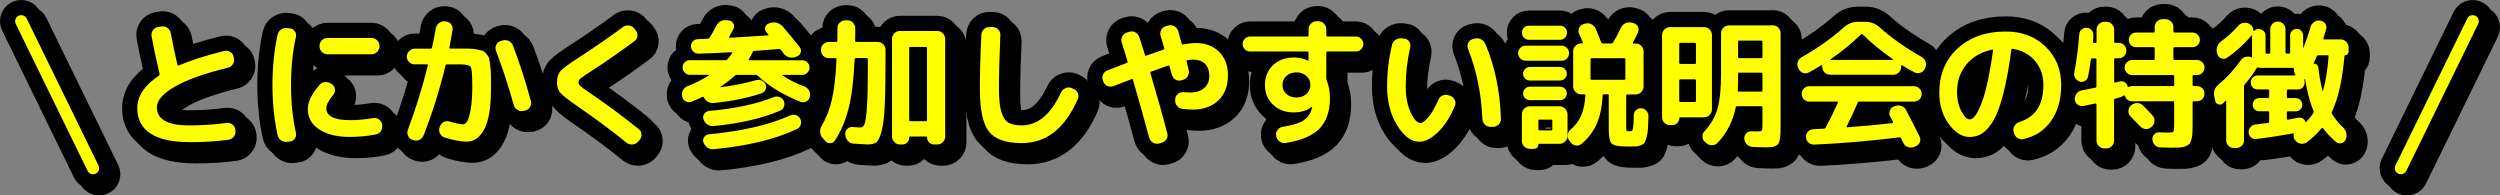
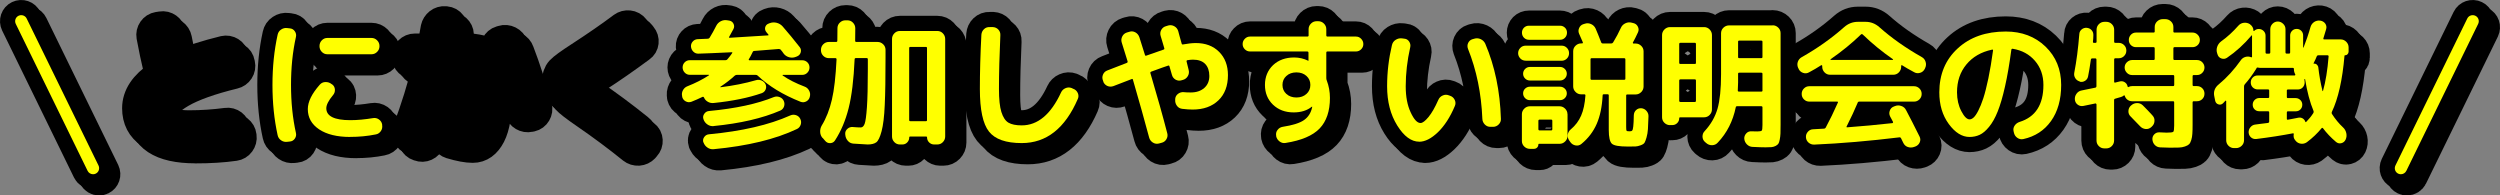
<svg xmlns="http://www.w3.org/2000/svg" id="_レイヤー_2" data-name="レイヤー 2" viewBox="0 0 412.35 32.24">
  <rect x="0" y="0" width="412.35" height="32.24" fill="#808080" stroke="none" />
  <defs>
    <style>
      .cls-1 {
        stroke: #000;
        stroke-linejoin: round;
        stroke-width: 5px;
      }

      .cls-2 {
        fill: #ff0;
      }
    </style>
  </defs>
  <g id="data">
    <g>
      <g>
        <g>
          <path class="cls-1" d="M32.22,24.44c-2.84,0-4.98-.48-6.42-1.43-1.44-.95-2.16-2.34-2.16-4.16,0-1.99,1.19-3.78,3.56-5.36.09-.08.13-.17.11-.28v-.07c-.58-2.47-1.02-4.52-1.31-6.16-.06-.35.01-.68.22-.98.21-.3.49-.48.84-.54l.58-.09c.35-.06.67.02.97.23.29.21.48.5.55.85.34,1.81.71,3.54,1.1,5.2.03.15.11.2.23.14,2.07-.87,4.57-1.67,7.5-2.39.35-.08.68-.02.99.17.31.19.49.46.55.82l.05.21c.08.35.02.68-.18.99-.2.31-.48.5-.83.58-3.88.95-6.8,1.99-8.76,3.13s-2.94,2.27-2.94,3.4c0,1.99,1.79,2.99,5.36,2.99,2.04,0,4.09-.14,6.14-.41.35-.05.67.04.95.25.28.22.45.5.49.85l.02.16c.05.35-.04.68-.26.98-.22.3-.51.47-.86.52-1.95.28-4.11.41-6.49.41Z" />
          <path class="cls-1" d="M48.38,24.39c-.37.05-.71-.03-1.01-.24-.31-.21-.5-.49-.58-.86-.57-2.59-.85-5.35-.85-8.28s.28-5.69.85-8.28c.08-.37.27-.66.58-.86.31-.21.64-.29,1.01-.24l.44.05c.34.03.61.19.81.48s.26.61.18.94c-.54,2.42-.81,5.06-.81,7.91s.27,5.49.81,7.91c.08.34.02.65-.18.94-.2.29-.47.45-.81.48l-.44.05ZM58.76,23.59c-2.16,0-3.87-.42-5.12-1.25-1.25-.84-1.87-1.95-1.87-3.35,0-1.2.66-2.54,1.98-4.03.25-.28.56-.42.94-.43.38,0,.71.1.99.33l.12.07c.28.21.42.5.44.85.02.35-.09.66-.32.92-.74.89-1.1,1.61-1.1,2.16,0,1.3,1.32,1.96,3.96,1.96,1.17,0,2.42-.12,3.75-.34.35-.06.67.01.97.22.29.21.47.48.53.82v.09c.06.37,0,.71-.21,1.01s-.48.49-.83.55c-1.38.28-2.78.41-4.21.41ZM54.99,7.26h7.29c.35,0,.66.13.92.39s.39.57.39.92v.07c0,.35-.13.66-.39.92-.26.26-.57.39-.92.39h-7.29c-.35,0-.66-.13-.91-.39-.25-.26-.38-.57-.38-.92v-.07c0-.35.13-.66.38-.92s.56-.39.91-.39Z" />
          <path class="cls-1" d="M69.41,11.63c-.35,0-.66-.13-.92-.38-.26-.25-.39-.56-.39-.91s.13-.66.39-.92.57-.39.92-.39h2.62c.12,0,.2-.07.23-.21.23-1.01.44-2.06.62-3.15.08-.35.26-.64.54-.86.28-.22.61-.32.98-.29l.16.02c.35.03.64.19.85.47.21.28.29.6.23.95-.2,1.17-.37,2.12-.51,2.88-.03.12.02.18.16.18h3.07c.39,0,.82.05,1.3.14.48.09.8.17.98.23.18.06.38.24.62.53.24.29.38.55.43.78.05.23.11.64.18,1.23.08.59.11,1.13.11,1.62v2.21c0,2.94-.36,5.11-1.08,6.51-.72,1.39-1.69,2.09-2.92,2.09-.92,0-2.12-.22-3.61-.67-.35-.11-.61-.32-.78-.64-.17-.32-.2-.67-.09-1.03l.05-.14c.11-.34.32-.59.63-.75.31-.16.65-.19,1-.08,1.01.31,1.75.46,2.21.46.26,0,.5-.19.71-.57.21-.38.4-1.06.56-2.04.16-.97.24-2.17.24-3.6,0-1.84-.08-2.91-.24-3.22s-.74-.46-1.74-.46h-2.21c-.12,0-.2.06-.23.18-.95,3.97-2.15,7.81-3.61,11.52-.14.35-.37.6-.7.75-.33.15-.66.16-1,.03l-.16-.05c-.34-.11-.58-.33-.71-.66-.14-.33-.15-.66-.02-1,1.27-3.36,2.37-6.89,3.29-10.6.03-.12-.02-.18-.14-.18h-2.02ZM85.74,18.32c-.81-2.93-1.79-5.92-2.94-8.97-.12-.32-.11-.64.05-.95s.4-.53.74-.63l.3-.09c.35-.11.7-.08,1.04.09.34.17.57.43.69.78,1.06,2.76,2.04,5.8,2.94,9.11.09.34.05.66-.14.98-.18.31-.45.51-.8.59l-.28.05c-.35.08-.68.02-.99-.16-.31-.18-.51-.45-.6-.78Z" />
          <path class="cls-1" d="M96.55,18.74c-1.67-1.15-2.7-1.95-3.09-2.39-.39-.44-.59-1.04-.59-1.79,0-.81.21-1.44.62-1.89.41-.44,1.46-1.2,3.13-2.28,2.71-1.76,5.08-3.4,7.11-4.92.29-.21.62-.3.99-.26.37.04.67.2.9.5l.23.3c.23.28.33.59.29.94-.04.35-.2.63-.49.83-2.53,1.87-4.89,3.51-7.08,4.92-.92.58-1.51.98-1.77,1.2-.26.21-.39.44-.39.67,0,.21.11.43.34.64s.77.61,1.61,1.17c2.65,1.79,5.32,3.77,8,5.93.28.21.43.5.45.86.02.36-.09.67-.33.93l-.25.3c-.25.26-.55.4-.92.43-.37.02-.7-.08-.99-.31-2.35-1.9-4.93-3.83-7.75-5.77Z" />
          <path class="cls-1" d="M113.52,16.92v-.02c-.09-.35-.05-.69.12-1.01.17-.32.42-.54.76-.67,1.29-.51,2.46-1.1,3.52-1.79.03-.01.04-.03.03-.06,0-.02-.03-.03-.06-.03h-3.1c-.34,0-.62-.12-.85-.36-.23-.24-.35-.53-.35-.86s.12-.62.35-.85c.23-.23.51-.34.85-.34h5.86c.15,0,.26-.05.32-.14.32-.37.58-.71.78-1.01.08-.11.05-.16-.07-.16-2.52.12-4.33.2-5.45.23-.34.02-.62-.09-.86-.32-.24-.23-.37-.51-.4-.85-.02-.32.08-.6.3-.84.21-.24.48-.36.81-.38l1.66-.07c.12,0,.22-.05.3-.16.37-.6.74-1.26,1.1-1.98.17-.34.43-.59.77-.76.35-.17.7-.21,1.07-.14l.32.05c.32.06.55.24.69.53.14.29.13.58-.02.87-.31.58-.54,1.01-.71,1.29-.06.09-.02.14.11.14,2.9-.17,4.99-.3,6.28-.39.12,0,.15-.05.07-.16-.03-.05-.08-.11-.15-.18-.07-.08-.12-.14-.15-.18-.21-.25-.28-.52-.21-.82.08-.3.27-.5.57-.61l.18-.07c.37-.14.75-.16,1.14-.06.39.1.72.3.98.59.94,1.07,1.88,2.22,2.83,3.43.2.26.25.55.16.86-.09.31-.29.53-.6.66l-.23.09c-.35.14-.72.15-1.09.05-.38-.11-.68-.31-.91-.62-.14-.21-.28-.41-.44-.58-.08-.11-.19-.16-.35-.16-1.87.15-3.21.26-4.02.32-.14,0-.23.06-.28.18-.23.49-.45.89-.64,1.2-.03.03-.03.07-.01.1.02.04.06.06.1.06h8.72c.34,0,.62.12.85.34.23.23.35.51.35.85s-.12.62-.35.86c-.23.24-.51.36-.85.36h-3.2s-.06.05-.05.09c1.04.71,2.25,1.32,3.63,1.84.34.12.59.35.76.67.17.32.21.66.11,1.01v.02c-.09.34-.29.59-.59.75s-.61.18-.93.06c-2.9-1.15-5.26-2.59-7.08-4.32-.08-.08-.18-.12-.32-.12h-3.13c-.11,0-.21.04-.32.12-.66.61-1.44,1.22-2.35,1.82-.03.02-.05.04-.05.06s.02.04.05.04c2.12-.26,4.07-.65,5.86-1.17.31-.09.61-.07.91.06.3.13.52.34.66.63.12.29.12.58,0,.86-.12.28-.33.48-.62.59-2.19.77-4.85,1.31-7.96,1.63-.34.03-.65-.03-.94-.2-.29-.16-.51-.39-.64-.7-.06-.12-.15-.16-.25-.11-.6.29-1.2.56-1.82.8-.32.12-.64.1-.94-.06-.31-.16-.51-.42-.6-.77ZM118.7,21.8c-.38.03-.73-.06-1.03-.28-.31-.21-.52-.5-.64-.85-.11-.32-.07-.62.13-.9.19-.28.46-.43.79-.46,4.39-.41,7.95-1.18,10.69-2.3.31-.12.62-.12.94,0,.32.12.55.33.69.62.14.31.15.62.05.93-.11.31-.31.54-.62.68-2.94,1.27-6.61,2.12-10.99,2.55ZM117.02,24.51c-.11-.32-.07-.62.13-.9.19-.28.46-.43.79-.46,5.43-.51,9.9-1.54,13.41-3.11.31-.14.62-.15.94-.05.32.11.56.31.71.62s.18.62.07.95c-.11.33-.31.57-.62.72-3.56,1.69-8.14,2.8-13.75,3.33-.38.03-.73-.06-1.03-.28-.31-.21-.52-.5-.64-.85Z" />
          <path class="cls-1" d="M136.68,23.77c-.25-.28-.38-.61-.4-1-.02-.39.07-.75.26-1.07.74-1.21,1.29-2.63,1.67-4.25.38-1.62.63-3.84.77-6.65,0-.14-.06-.21-.18-.21h-1.1c-.35,0-.66-.13-.91-.38s-.38-.56-.38-.91v-.09c0-.35.13-.66.38-.91s.56-.38.91-.38h1.2c.14,0,.21-.07.21-.21.02-.44.02-1.13.02-2.07,0-.35.13-.66.39-.91.26-.25.57-.38.92-.38h.34c.35,0,.66.13.91.39s.38.57.38.92c0,.92,0,1.6-.02,2.05,0,.14.06.21.18.21h3.52c.35,0,.66.13.92.38.26.25.39.56.39.91v1.24c0,3.37-.04,6-.13,7.89-.08,1.89-.26,3.32-.52,4.3-.26.98-.55,1.59-.87,1.83-.32.24-.8.36-1.43.36-.17,0-.94-.05-2.32-.14-.37-.02-.68-.16-.93-.44-.25-.28-.4-.6-.43-.97l-.02-.18c-.02-.34.1-.62.36-.85.25-.23.55-.33.89-.3.55.05.99.07,1.31.07.28,0,.49-.2.64-.59s.28-1.3.38-2.74c.1-1.43.15-3.53.15-6.29v-1.61c0-.14-.06-.21-.18-.21h-1.79c-.14,0-.21.07-.21.21-.15,3.36-.48,6.05-.99,8.07s-1.26,3.79-2.25,5.31c-.18.28-.44.42-.78.44-.34.01-.61-.11-.83-.37l-.41-.48ZM149.42,24.83c-.35,0-.66-.13-.91-.39-.25-.26-.38-.57-.38-.92V7.42c0-.35.13-.66.38-.92s.56-.39.91-.39h6.19c.35,0,.66.13.91.39.25.26.38.57.38.92v16.1c0,.35-.13.66-.38.92-.25.26-.56.39-.91.39h-.55c-.31,0-.58-.12-.81-.34-.23-.23-.34-.5-.34-.81,0-.11-.05-.16-.16-.16h-2.62c-.11,0-.16.05-.16.16,0,.31-.11.58-.33.81-.22.23-.49.34-.79.34h-.41ZM150.96,8.92v11.89c0,.12.07.18.21.18h2.55c.12,0,.18-.06.18-.18v-11.89c0-.12-.06-.18-.18-.18h-2.55c-.14,0-.21.06-.21.18Z" />
          <path class="cls-1" d="M169.53,24.6c-2.61,0-4.41-.63-5.41-1.9-1-1.26-1.5-3.6-1.5-7,0-2.78.08-5.77.25-8.97.03-.37.17-.67.43-.92.25-.24.56-.36.93-.34h.55c.35.02.65.15.89.41.24.26.35.57.33.92-.15,3.3-.23,6.26-.23,8.9,0,1.66.13,2.92.4,3.78s.66,1.45,1.16,1.75c.51.3,1.23.45,2.19.45,2.65,0,4.81-1.81,6.49-5.43.15-.32.39-.56.72-.7.33-.15.66-.16,1-.04l.3.14c.34.12.58.35.74.69.15.34.15.67,0,.99-2.1,4.85-5.18,7.27-9.25,7.27Z" />
          <path class="cls-1" d="M183,14.48l-.07-.18c-.14-.34-.14-.67,0-1,.14-.33.38-.56.71-.68,1.44-.57,2.51-.98,3.2-1.24.14-.06.18-.15.14-.28-.11-.34-.27-.85-.48-1.54-.21-.69-.38-1.2-.48-1.54-.11-.34-.08-.67.08-1,.16-.33.42-.55.77-.66l.41-.12c.34-.11.66-.08.98.09.31.17.53.43.66.78.15.45.46,1.42.92,2.92.03.15.12.2.25.14,1.41-.51,2.35-.83,2.83-.99.11-.03.15-.11.12-.23-.05-.17-.14-.49-.28-.95-.14-.47-.25-.82-.32-1.07-.11-.35-.07-.69.1-1,.18-.31.43-.52.77-.61l.39-.12c.35-.09.69-.05,1,.13.31.18.52.43.63.77.03.12.12.43.25.93.14.5.25.88.32,1.14.03.14.11.19.23.16.81-.15,1.52-.23,2.12-.23,1.58,0,2.86.48,3.83,1.45.97.97,1.46,2.25,1.46,3.84,0,1.78-.53,3.17-1.58,4.17-1.05,1-2.46,1.51-4.24,1.51-.49,0-1.07-.04-1.73-.12-.37-.05-.66-.21-.87-.51-.21-.29-.31-.62-.28-.99v-.14c.03-.34.18-.61.46-.83.28-.21.59-.31.94-.28.28.03.67.05,1.17.05.92,0,1.66-.25,2.22-.74.56-.49.84-1.15.84-1.98s-.23-1.52-.69-1.99-1.13-.7-2-.7c-.28,0-.59.03-.94.09-.11.03-.15.11-.12.23l.34,1.38c.09.35.05.69-.13,1-.18.31-.44.53-.79.63l-.25.07c-.34.11-.66.07-.98-.1-.31-.18-.52-.44-.61-.79-.05-.15-.11-.38-.2-.69-.08-.31-.15-.54-.2-.69-.03-.15-.12-.2-.25-.14-.31.09-1.23.42-2.78.99-.11.05-.15.13-.12.25,1.13,3.82,2.06,7.12,2.78,9.91.09.34.05.66-.14.98-.18.31-.45.51-.8.59l-.44.12c-.35.09-.69.04-1-.16s-.52-.48-.61-.83c-.72-2.7-1.61-5.87-2.67-9.52-.03-.14-.11-.18-.23-.11-1.33.51-2.33.89-2.99,1.15-.34.12-.67.12-.99-.02-.32-.14-.55-.38-.69-.71Z" />
          <path class="cls-1" d="M207.18,9.49c-.34,0-.62-.12-.86-.36-.24-.24-.36-.53-.36-.86s.12-.63.36-.87c.24-.25.53-.37.86-.37h9.45c.14,0,.21-.06.21-.18v-1.04c0-.35.13-.66.39-.92.26-.26.57-.39.92-.39h.3c.35,0,.66.13.92.39.26.26.39.57.39.92v1.01c0,.14.06.21.18.21h4.71c.34,0,.62.12.86.37.24.25.36.54.36.87s-.12.62-.36.86c-.24.24-.53.36-.86.36h-4.71c-.12,0-.18.07-.18.21v4.16c0,.15.02.28.07.39.35.92.53,1.89.53,2.9,0,2.18-.57,3.86-1.7,5.04-1.13,1.18-3.01,1.98-5.63,2.39-.35.06-.68-.02-.98-.25-.3-.23-.49-.52-.56-.87v-.09c-.06-.34.01-.65.22-.93s.49-.46.84-.52c1.67-.26,2.85-.63,3.54-1.12.69-.48,1.13-1.18,1.33-2.08,0-.01,0-.03.01-.05,0-.01.01-.03.01-.05v-.02h-.07c-.78.63-1.78.94-2.99.94-1.4,0-2.53-.43-3.42-1.28-.88-.85-1.32-1.94-1.32-3.25s.45-2.42,1.34-3.27c.9-.84,2.06-1.26,3.48-1.26.81,0,1.58.18,2.3.53.01,0,.02,0,.02.01s0,.01.02.01c.01,0,.02,0,.02-.02v-1.31c0-.14-.07-.21-.21-.21h-9.45ZM216.49,16.49c.43-.39.64-.88.64-1.48s-.21-1.09-.64-1.48c-.43-.39-.98-.59-1.66-.59s-1.23.2-1.66.59c-.43.39-.64.89-.64,1.48s.21,1.09.64,1.48c.43.39.98.59,1.66.59s1.23-.2,1.66-.59Z" />
          <path class="cls-1" d="M235.08,24.37c-1.3,0-2.51-.89-3.62-2.67-1.11-1.78-1.67-3.93-1.67-6.46,0-2.32.27-4.58.8-6.81.09-.37.29-.66.61-.86s.66-.29,1.05-.24l.39.05c.34.03.6.19.79.48.19.29.25.61.17.94-.49,2.18-.74,4.32-.74,6.44,0,1.7.27,3.14.82,4.3.54,1.17,1.08,1.75,1.62,1.75.34,0,.77-.33,1.31-.98.54-.65,1.08-1.6,1.63-2.84.15-.34.39-.58.72-.72.33-.15.66-.16,1-.03l.25.09c.34.12.58.35.74.68.15.33.16.66.02.98-.78,1.86-1.72,3.3-2.81,4.35-1.09,1.04-2.12,1.56-3.1,1.56ZM245.5,20.6c-.17-4.19-.96-8.03-2.37-11.55-.12-.32-.12-.64.02-.95.14-.31.38-.53.71-.63l.32-.09c.35-.11.7-.08,1.05.08.34.16.59.41.75.75,1.58,3.7,2.44,7.83,2.58,12.4.02.35-.11.66-.37.92-.26.26-.57.39-.92.39h-.46c-.35,0-.66-.13-.91-.39-.25-.26-.39-.57-.4-.92Z" />
          <path class="cls-1" d="M252.65,11.01c-.35,0-.65-.12-.89-.37-.24-.25-.36-.54-.36-.87s.12-.63.36-.87c.24-.25.53-.37.89-.37h5.93c.34,0,.62.12.86.36.24.24.36.53.36.88s-.12.65-.36.89c-.24.24-.53.36-.86.36h-5.93ZM258.31,5.24c.32,0,.59.11.82.33s.33.5.33.82-.11.6-.33.83c-.22.23-.49.34-.82.34h-5.13c-.32,0-.59-.11-.82-.34-.22-.23-.33-.51-.33-.83s.11-.59.33-.82c.22-.22.5-.33.82-.33h5.13ZM259.55,19.84v3.57c0,.35-.13.66-.39.92s-.57.39-.92.39h-3.38c-.08,0-.12.03-.12.09,0,.21-.07.39-.21.53-.14.14-.31.21-.53.21h-.67c-.35,0-.66-.13-.92-.38-.26-.25-.39-.56-.39-.91v-4.42c0-.35.13-.66.39-.92s.57-.39.92-.39h4.9c.35,0,.66.13.92.39s.39.57.39.92ZM253.34,14.28c-.31,0-.57-.11-.79-.33-.22-.22-.33-.49-.33-.79s.11-.57.33-.79.49-.33.79-.33h4.97c.31,0,.57.11.79.33.22.22.33.49.33.79s-.11.57-.33.79-.49.33-.79.33h-4.97ZM253.34,17.52c-.31,0-.57-.11-.79-.33-.22-.22-.33-.49-.33-.79s.11-.57.33-.78c.22-.21.49-.32.79-.32h4.97c.31,0,.57.11.79.32.22.21.33.47.33.78s-.11.57-.33.79-.49.33-.79.33h-4.97ZM257.04,22.3v-1.36c0-.14-.06-.21-.18-.21h-1.91c-.14,0-.21.07-.21.21v1.36c0,.14.07.21.21.21h1.91c.12,0,.18-.07.18-.21ZM271.71,18.85c.35.03.64.18.87.45.23.27.34.57.32.91-.03.91-.06,1.6-.09,2.09-.03.49-.11.95-.23,1.37-.12.42-.23.71-.33.87-.1.16-.31.3-.63.42s-.61.19-.87.2-.7.01-1.31.01c-1.37,0-2.22-.15-2.57-.46-.34-.31-.52-1.07-.52-2.28v-5.7c0-.12-.06-.18-.18-.18h-.62c-.14,0-.21.05-.21.16-.09,1.87-.42,3.45-.98,4.73s-1.4,2.38-2.52,3.3c-.28.23-.59.31-.95.25-.36-.06-.65-.24-.86-.53l-.21-.3c-.2-.29-.28-.61-.23-.95.05-.35.21-.63.48-.86.77-.64,1.34-1.4,1.72-2.28.38-.87.62-1.99.71-3.33,0-.12-.06-.18-.18-.18h-.53c-.35,0-.66-.13-.92-.39s-.39-.57-.39-.92v-5.8c0-.35.13-.66.39-.91s.57-.38.92-.38h.18s.08-.02.1-.07c.02-.05.02-.09-.01-.14-.08-.15-.18-.38-.3-.69-.12-.31-.22-.54-.3-.69-.14-.31-.14-.62,0-.94.14-.32.37-.54.69-.64l.23-.07c.35-.12.7-.11,1.05.05s.59.4.75.74c.26.6.57,1.36.92,2.28.05.12.14.18.28.18h1.38c.12,0,.22-.05.3-.16.51-.83.93-1.63,1.29-2.42.15-.34.4-.59.74-.75.34-.16.68-.2,1.04-.1l.28.07c.34.08.58.27.74.59s.16.62.02.93c-.31.67-.58,1.23-.83,1.66-.03.03-.03.07-.01.12.02.05.06.07.1.07h.35c.35,0,.66.13.92.38.26.25.39.56.39.91v5.8c0,.35-.13.66-.39.92-.26.26-.57.39-.92.39h-1.38c-.12,0-.18.06-.18.18v5.17c0,.37.02.58.07.64.05.06.21.09.51.09.2,0,.34-.04.41-.13.08-.08.14-.31.18-.67s.08-.99.09-1.87c.02-.34.14-.62.38-.84.24-.22.53-.32.86-.29ZM269.09,13.98v-3.17c0-.14-.07-.21-.21-.21h-5.36c-.12,0-.18.07-.18.21v3.17c0,.12.06.18.18.18h5.36c.14,0,.21-.06.21-.18Z" />
-           <path class="cls-1" d="M276.45,21.64c-.35,0-.66-.13-.92-.38s-.39-.56-.39-.91V6.78c0-.35.13-.66.39-.92s.57-.39.92-.39h5.63c.35,0,.66.13.91.39s.38.57.38.92v12.26c0,.35-.13.66-.38.92s-.56.39-.91.39h-3.93c-.12,0-.18.05-.18.16,0,.31-.11.57-.33.79-.22.22-.49.33-.79.33h-.39ZM277.97,8.27v3.1c0,.12.07.18.21.18h2.37c.12,0,.18-.06.18-.18v-3.1c0-.14-.06-.21-.18-.21h-2.37c-.14,0-.21.07-.21.21ZM277.97,14.3v3.31c0,.14.07.21.21.21h2.37c.12,0,.18-.07.18-.21v-3.31c0-.14-.06-.21-.18-.21h-2.37c-.14,0-.21.07-.21.21ZM293.38,5.17c.35,0,.66.13.92.38s.39.56.39.91v15.06c0,.64,0,1.14-.02,1.5s-.05.69-.12,1.01c-.06.32-.14.55-.23.68-.09.13-.24.25-.45.36-.21.11-.43.17-.67.2-.24.02-.56.03-.98.03-.49,0-1.2-.02-2.14-.07-.37-.01-.68-.15-.94-.41-.26-.26-.41-.57-.44-.94-.02-.34.1-.63.34-.89s.54-.36.9-.33c.28.01.58.02.9.02.41,0,.66-.05.74-.14.08-.09.12-.4.12-.92v-2.92c0-.12-.07-.18-.21-.18h-3.96c-.14,0-.21.05-.23.16-.47,2.3-1.46,4.25-2.97,5.84-.25.28-.56.42-.93.43s-.7-.11-.98-.36l-.21-.18c-.26-.23-.39-.53-.4-.88,0-.36.11-.66.36-.91,1.03-1.12,1.73-2.35,2.12-3.7.38-1.35.58-3.24.58-5.68v-6.76c0-.35.13-.66.39-.91s.57-.38.92-.38h7.2ZM291.7,15.93v-2.76c0-.12-.07-.18-.21-.18h-3.63c-.12,0-.18.06-.18.18v1.45c0,.32-.02.76-.05,1.31,0,.12.07.18.21.18h3.66c.14,0,.21-.06.21-.18ZM291.7,10.41v-2.53c0-.12-.07-.18-.21-.18h-3.63c-.12,0-.18.06-.18.18v2.53c0,.12.06.18.18.18h3.63c.14,0,.21-.06.21-.18Z" />
          <path class="cls-1" d="M297.68,12.37l-.09-.16c-.15-.34-.17-.67-.06-1.01.12-.34.33-.6.66-.78,2.56-1.44,4.89-3.09,6.99-4.95.66-.58,1.41-.87,2.25-.87h1.29c.84,0,1.59.29,2.25.87,2.01,1.79,4.35,3.44,7.02,4.95.31.17.51.43.62.78.11.35.08.69-.07,1.01l-.07.16c-.17.32-.42.54-.76.64-.34.11-.66.08-.97-.09-.83-.44-1.5-.83-2-1.15-.03-.03-.07-.03-.1-.01-.04.02-.06.06-.06.1v.16c0,.35-.13.66-.38.92-.25.26-.56.39-.91.39h-10.44c-.35,0-.66-.13-.91-.39s-.38-.57-.38-.92v-.16s-.02-.08-.07-.1c-.05-.02-.08-.02-.12.01-.64.41-1.31.81-2,1.17-.31.17-.63.2-.97.08-.34-.12-.58-.33-.74-.66ZM307.39,17.98c-.48,1.14-1.07,2.42-1.79,3.84-.08.12-.05.18.07.18,2.47-.18,4.95-.41,7.45-.69.05,0,.08-.02.1-.07.02-.05.03-.09.01-.14l-.48-.9c-.15-.31-.17-.62-.05-.95.12-.33.34-.56.67-.68l.18-.07c.34-.14.69-.15,1.05-.02.36.12.62.35.79.69.66,1.24,1.4,2.7,2.23,4.37.15.31.16.62.02.94-.14.32-.37.54-.69.67l-.25.09c-.35.12-.7.12-1.04,0-.34-.12-.58-.35-.74-.69-.03-.08-.09-.2-.18-.37-.09-.17-.15-.29-.18-.37-.06-.12-.15-.18-.25-.16-5.01.61-9.71,1.01-14.08,1.2-.35.01-.66-.1-.93-.33-.27-.24-.41-.53-.43-.89-.02-.34.09-.64.32-.9.23-.26.52-.4.87-.41.2,0,.49-.02.89-.05.39-.03.69-.05.88-.05.14,0,.25-.07.32-.21.67-1.24,1.33-2.6,1.98-4.07.06-.12.02-.18-.11-.18h-4.58c-.35,0-.65-.12-.9-.37s-.37-.54-.37-.9.12-.65.37-.9.54-.37.9-.37h17.25c.35,0,.65.12.9.37s.37.54.37.9-.12.65-.37.9-.54.37-.9.37h-9.04c-.12,0-.21.07-.28.21ZM302.95,10.76s-.04.04-.04.07.03.05.06.05h10.21s.05-.02.06-.05,0-.05-.03-.07c-1.76-1.21-3.42-2.57-4.97-4.07-.11-.09-.21-.09-.3,0-1.5,1.46-3.17,2.81-4.99,4.07Z" />
-           <path class="cls-1" d="M325.86,23.59c-1.24,0-2.38-.71-3.43-2.14s-1.56-3.17-1.56-5.22c0-2.97,1.01-5.39,3.04-7.25,2.02-1.86,4.67-2.78,7.93-2.78,2.64,0,4.82.83,6.54,2.48,1.72,1.66,2.59,3.76,2.59,6.33,0,2.41-.56,4.39-1.67,5.95-1.11,1.56-2.63,2.55-4.57,2.98-.37.08-.7,0-1-.21s-.49-.51-.56-.87l-.05-.21c-.08-.34-.02-.65.18-.94s.47-.49.81-.6c2.62-.81,3.93-2.84,3.93-6.1,0-1.56-.46-2.89-1.39-3.97s-2.14-1.74-3.65-1.99c-.14-.03-.22.02-.25.16-.31,2.32-.65,4.33-1.04,6.04-.38,1.71-.79,3.09-1.21,4.14-.42,1.05-.89,1.89-1.42,2.53-.52.64-1.03,1.07-1.54,1.31-.51.24-1.07.36-1.7.36ZM329.56,9.19c-1.79.38-3.2,1.2-4.23,2.45s-1.54,2.78-1.54,4.59c0,1.17.24,2.2.71,3.1.47.91.93,1.36,1.36,1.36.21,0,.44-.1.67-.31.23-.21.49-.58.77-1.13.28-.54.56-1.23.83-2.05.27-.82.54-1.91.83-3.27.28-1.36.54-2.89.77-4.59.02-.05,0-.09-.03-.13s-.08-.05-.13-.03Z" />
          <path class="cls-1" d="M344.05,14.44c-.32-.08-.57-.26-.75-.54-.18-.28-.23-.59-.17-.91.37-1.89.64-4,.83-6.35.01-.32.15-.59.39-.79s.53-.29.85-.26c.32.03.59.16.79.39.21.23.3.51.29.83,0,.12,0,.3-.02.54-.02.24-.03.42-.05.54,0,.12.05.18.16.18h.23c.14,0,.21-.06.21-.18v-2c0-.35.13-.66.38-.91s.56-.38.91-.38h.32c.35,0,.66.13.91.38s.38.56.38.91v2c0,.12.07.18.21.18h.53c.35,0,.65.12.9.37.25.25.37.54.37.9s-.12.65-.37.9c-.25.25-.54.37-.9.37h-.53c-.14,0-.21.07-.21.21v3.66c0,.12.06.17.18.14.08-.03.19-.06.35-.09.15-.03.28-.06.37-.09.31-.08.59-.04.84.12s.41.38.47.67c.03.14.09.18.18.11.17-.09.36-.14.58-.14h6.76c.12,0,.18-.07.18-.21v-1.4c0-.14-.06-.21-.18-.21h-6.76c-.34,0-.63-.12-.87-.37s-.37-.54-.37-.87.12-.63.37-.87.54-.37.87-.37h3.54c.12,0,.18-.07.18-.21v-1.7c0-.14-.06-.21-.18-.21h-2.9c-.34,0-.62-.12-.85-.34-.23-.23-.34-.51-.34-.85s.12-.62.34-.86c.23-.24.51-.36.85-.36h2.9c.12,0,.18-.06.18-.18v-.74c0-.35.13-.66.39-.91s.57-.38.92-.38h.46c.35,0,.66.13.92.38s.39.56.39.91v.74c0,.12.06.18.18.18h2.97c.34,0,.62.12.86.36s.36.53.36.86-.12.62-.36.85c-.24.23-.53.34-.86.34h-2.97c-.12,0-.18.07-.18.21v1.7c0,.14.06.21.18.21h3.7c.35,0,.65.12.89.37.24.25.36.54.36.87s-.12.63-.36.87c-.24.25-.53.37-.89.37h-.53c-.12,0-.18.07-.18.21v1.4c0,.14.06.21.18.21h.53c.35,0,.65.12.89.36.24.24.36.53.36.89s-.12.65-.36.89c-.24.24-.53.36-.89.36h-.53c-.12,0-.18.07-.18.21v3.63c0,.64-.01,1.15-.04,1.52-.02.37-.08.71-.18,1.04s-.22.55-.36.69c-.14.14-.36.26-.68.37-.31.11-.65.17-1,.18-.35.01-.84.02-1.47.02-.12,0-.66-.02-1.61-.05-.35-.01-.65-.15-.89-.39-.24-.25-.37-.55-.4-.92-.02-.34.09-.62.32-.85.23-.23.51-.34.85-.32.71.03,1.1.05,1.2.05.61,0,.97-.05,1.07-.14.1-.09.15-.43.15-1.01v-3.82c0-.14-.06-.21-.18-.21h-6.76c-.28,0-.53-.08-.75-.24-.22-.16-.37-.37-.45-.63-.03-.11-.09-.13-.18-.07-.15.12-.31.21-.48.25-.11.03-.26.07-.46.13s-.34.1-.44.13c-.14.03-.21.11-.21.23v6.69c0,.35-.13.66-.38.91s-.56.38-.91.38h-.32c-.35,0-.66-.13-.91-.38s-.38-.56-.38-.91v-5.96s-.02-.09-.07-.13-.09-.05-.14-.03c-.43.09-1.09.23-1.98.41-.34.06-.64-.01-.92-.22s-.43-.49-.46-.84c-.03-.35.06-.67.28-.97s.5-.47.85-.53c.6-.11,1.35-.26,2.25-.46.12-.03.18-.12.18-.25v-4.37c0-.14-.07-.21-.21-.21h-.48c-.12,0-.2.07-.23.21-.17,1.2-.32,2.12-.46,2.76-.06.32-.23.57-.51.74-.28.17-.57.21-.87.14ZM356.03,20.05c.25.26.36.57.33.93-.02.36-.17.66-.45.91l-.07.07c-.28.25-.59.35-.94.32-.35-.03-.65-.18-.9-.44-.34-.37-.86-.9-1.56-1.61-.26-.25-.39-.54-.38-.9s.14-.65.4-.9l.09-.07c.28-.25.59-.36.96-.36s.67.13.93.38c.55.55,1.08,1.1,1.59,1.66Z" />
-           <path class="cls-1" d="M387.7,10.2c-.34,3.99-1.04,7.08-2.09,9.27-.05.12-.04.23.02.32.54.84,1.15,1.59,1.84,2.23.28.26.45.58.53.95.08.38.04.73-.12,1.07-.15.31-.39.5-.71.58-.32.08-.61,0-.87-.21-.84-.72-1.56-1.47-2.14-2.25-.08-.09-.15-.1-.23-.02-.69.84-1.5,1.62-2.44,2.32-.31.21-.64.29-1,.24s-.66-.23-.88-.52l-.07-.09c-.21-.26-.28-.58-.21-.97.01-.03,0-.06-.03-.1-.04-.04-.07-.05-.1-.03-1.84.35-3.86.67-6.07.94-.32.03-.6-.06-.84-.26-.24-.21-.37-.47-.4-.79-.02-.34.08-.64.3-.9s.49-.41.83-.44c.2-.03.53-.07.99-.13s.81-.1,1.06-.13c.14-.03.21-.11.21-.23v-1.49c0-.14-.07-.21-.21-.21h-1.43c-.31,0-.56-.1-.77-.31s-.31-.46-.31-.77.11-.57.32-.78.47-.32.76-.32h1.43c.14,0,.21-.06.21-.18v-1.06c0-.12-.07-.18-.21-.18h-1.68c-.32,0-.59-.11-.82-.33-.22-.22-.33-.49-.33-.82s.11-.59.33-.82.49-.33.82-.33h6.09s.08-.02.1-.07c.02-.05.02-.08-.01-.12-.15-.29-.22-.57-.21-.85,0-.14-.05-.21-.16-.21h-5.43c-.08,0-.19-.02-.34-.05-.12-.03-.21,0-.25.12-.05.09-.08.15-.09.16-.57.91-1.17,1.73-1.82,2.46-.09.09-.14.21-.14.37v8.88c0,.35-.13.66-.39.91-.26.25-.57.38-.92.38h-.34c-.35,0-.66-.13-.91-.38s-.38-.56-.38-.91v-6.46s-.02-.05-.06-.07c-.04-.02-.07,0-.08.02-.05.05-.11.12-.2.21-.08.09-.15.16-.2.21-.22.2-.46.26-.74.17s-.45-.27-.53-.56l-.14-.69c-.2-.83.05-1.52.74-2.07,1.33-1.1,2.54-2.43,3.63-3.98.18-.26.43-.44.75-.53.31-.09.62-.08.93.05.11.05.16,0,.16-.11v-3.45c0-.08-.03-.08-.09-.02-1.21,1.44-2.56,2.67-4.05,3.68-.28.18-.58.22-.9.11-.32-.11-.54-.32-.64-.64l-.07-.21c-.12-.35-.12-.71,0-1.07.12-.36.34-.66.64-.89,1.01-.72,1.96-1.59,2.85-2.6.25-.28.55-.44.91-.48s.69.03,1,.23l.05.05c.35.26.53.6.53,1.01,0,.03.01.05.04.07.02.01.05,0,.08-.02.21-.21.47-.32.76-.32.31,0,.57.11.79.32.22.21.33.48.33.78v2.76c0,.14.06.21.18.21h.39c.14,0,.21-.07.21-.21v-3.82c0-.35.12-.65.37-.9s.54-.37.87-.37.63.13.89.38.38.55.38.88v3.82c0,.14.06.21.18.21h.41c.12,0,.18-.07.18-.21v-2.78c0-.29.1-.54.31-.76s.46-.32.77-.32.54.1.75.31.31.46.31.77v1.96s0,.05.02.05.03,0,.05-.02c.44-1.12.83-2.25,1.15-3.4.11-.35.31-.62.61-.82.3-.19.62-.26.98-.22.35.05.63.21.83.48.2.28.25.58.16.92-.09.34-.25.84-.46,1.52-.03.12.01.18.14.18h2.71c.35,0,.66.13.92.39s.39.57.39.92v.71c0,.17-.06.31-.18.43s-.26.17-.41.17c-.06,0-.09.03-.09.09ZM382.55,19.66c.08-.12.09-.24.05-.34-.6-1.44-1.07-3.2-1.4-5.27l-.02-.02c-.06-.02-.09.01-.09.09,0,.03,0,.1.02.21.02.06.02.15.02.28,0,.32-.11.59-.33.82s-.5.33-.82.33h-1.61c-.12,0-.18.06-.18.18v1.06c0,.12.06.18.18.18h1.29c.29,0,.54.11.76.32s.32.48.32.78-.1.56-.31.77-.46.31-.77.31h-1.29c-.12,0-.18.07-.18.21v1.01c0,.14.06.19.18.16.14-.03.32-.07.55-.1.23-.04.44-.08.62-.12s.35-.07.51-.1c.25-.06.48-.03.7.08.22.12.38.29.47.52.03.14.09.16.18.07.43-.43.81-.9,1.15-1.43ZM384.16,15.98c.43-1.52.74-3.41.92-5.68,0-.12-.06-.18-.18-.18h-1.52c-.12,0-.21.05-.25.16-.14.35-.31.74-.53,1.15-.01.02-.01.03,0,.05.02.02.03.02.05.02.18-.02.35.03.48.15s.22.26.25.45c.14,1.27.37,2.57.69,3.89.03.06.06.06.09,0Z" />
+           <path class="cls-1" d="M387.7,10.2c-.34,3.99-1.04,7.08-2.09,9.27-.05.12-.04.23.02.32.54.84,1.15,1.59,1.84,2.23.28.26.45.58.53.95.08.38.04.73-.12,1.07-.15.31-.39.5-.71.58-.32.08-.61,0-.87-.21-.84-.72-1.56-1.47-2.14-2.25-.08-.09-.15-.1-.23-.02-.69.84-1.5,1.62-2.44,2.32-.31.21-.64.29-1,.24s-.66-.23-.88-.52l-.07-.09c-.21-.26-.28-.58-.21-.97.01-.03,0-.06-.03-.1-.04-.04-.07-.05-.1-.03-1.84.35-3.86.67-6.07.94-.32.03-.6-.06-.84-.26-.24-.21-.37-.47-.4-.79-.02-.34.08-.64.3-.9s.49-.41.83-.44c.2-.03.53-.07.99-.13s.81-.1,1.06-.13c.14-.03.21-.11.21-.23v-1.49c0-.14-.07-.21-.21-.21h-1.43c-.31,0-.56-.1-.77-.31s-.31-.46-.31-.77.11-.57.32-.78.47-.32.76-.32h1.43c.14,0,.21-.06.21-.18v-1.06c0-.12-.07-.18-.21-.18h-1.68c-.32,0-.59-.11-.82-.33-.22-.22-.33-.49-.33-.82s.11-.59.33-.82.49-.33.82-.33h6.09s.08-.02.1-.07c.02-.05.02-.08-.01-.12-.15-.29-.22-.57-.21-.85,0-.14-.05-.21-.16-.21h-5.43c-.08,0-.19-.02-.34-.05-.12-.03-.21,0-.25.12-.05.09-.08.15-.09.16-.57.91-1.17,1.73-1.82,2.46-.09.09-.14.21-.14.37v8.88c0,.35-.13.66-.39.91-.26.25-.57.38-.92.38h-.34c-.35,0-.66-.13-.91-.38s-.38-.56-.38-.91v-6.46s-.02-.05-.06-.07c-.04-.02-.07,0-.08.02-.05.05-.11.12-.2.21-.08.09-.15.16-.2.21-.22.2-.46.26-.74.17s-.45-.27-.53-.56l-.14-.69c-.2-.83.05-1.52.74-2.07,1.33-1.1,2.54-2.43,3.63-3.98.18-.26.43-.44.75-.53.31-.09.62-.08.93.05.11.05.16,0,.16-.11v-3.45c0-.08-.03-.08-.09-.02-1.21,1.44-2.56,2.67-4.05,3.68-.28.18-.58.22-.9.11-.32-.11-.54-.32-.64-.64l-.07-.21c-.12-.35-.12-.71,0-1.07.12-.36.34-.66.64-.89,1.01-.72,1.96-1.59,2.85-2.6.25-.28.55-.44.91-.48s.69.03,1,.23l.05.05c.35.26.53.6.53,1.01,0,.03.01.05.04.07.02.01.05,0,.08-.02.21-.21.47-.32.76-.32.31,0,.57.11.79.32.22.21.33.48.33.78v2.76c0,.14.06.21.18.21h.39c.14,0,.21-.07.21-.21v-3.82c0-.35.12-.65.37-.9s.54-.37.87-.37.63.13.89.38.38.55.38.88v3.82c0,.14.06.21.18.21h.41c.12,0,.18-.07.18-.21v-2.78c0-.29.1-.54.31-.76s.46-.32.77-.32.54.1.75.31.31.46.31.77v1.96s0,.05.02.05.03,0,.05-.02c.44-1.12.83-2.25,1.15-3.4.11-.35.31-.62.61-.82.3-.19.62-.26.98-.22.35.05.63.21.83.48.2.28.25.58.16.92-.09.34-.25.84-.46,1.52-.03.12.01.18.14.18h2.71c.35,0,.66.13.92.39s.39.57.39.92v.71c0,.17-.06.31-.18.43s-.26.17-.41.17c-.06,0-.09.03-.09.09ZM382.55,19.66c.08-.12.09-.24.05-.34-.6-1.44-1.07-3.2-1.4-5.27l-.02-.02c-.06-.02-.09.01-.09.09,0,.03,0,.1.02.21.02.06.02.15.02.28,0,.32-.11.59-.33.82s-.5.33-.82.33h-1.61c-.12,0-.18.06-.18.18v1.06c0,.12.06.18.18.18h1.29c.29,0,.54.11.76.32s.32.48.32.78-.1.56-.31.77-.46.31-.77.31h-1.29c-.12,0-.18.07-.18.21v1.01c0,.14.06.19.18.16.14-.03.32-.07.55-.1.23-.04.44-.08.62-.12s.35-.07.51-.1c.25-.06.48-.03.7.08.22.12.38.29.47.52.03.14.09.16.18.07.43-.43.81-.9,1.15-1.43ZM384.16,15.98c.43-1.52.74-3.41.92-5.68,0-.12-.06-.18-.18-.18h-1.52s.22.26.25.45c.14,1.27.37,2.57.69,3.89.03.06.06.06.09,0Z" />
        </g>
        <path class="cls-1" d="M16.35,29.74c-.37,0-.73-.21-.9-.56L3.6,4.94c-.24-.5-.04-1.1.46-1.34.5-.24,1.1-.04,1.34.46l11.85,24.24c.24.5.04,1.1-.46,1.34-.14.07-.29.1-.44.1Z" />
        <path class="cls-1" d="M397,29.74c-.15,0-.3-.03-.44-.1-.5-.24-.7-.84-.46-1.34l11.85-24.24c.24-.5.84-.7,1.34-.46s.7.84.46,1.34l-11.85,24.24c-.17.35-.53.56-.9.56Z" />
      </g>
      <g>
        <g>
          <path class="cls-1" d="M31.22,23.44c-2.84,0-4.98-.48-6.42-1.43-1.44-.95-2.16-2.34-2.16-4.16,0-1.99,1.19-3.78,3.56-5.36.09-.08.13-.17.11-.28v-.07c-.58-2.47-1.02-4.52-1.31-6.16-.06-.35.01-.68.22-.98.21-.3.49-.48.84-.54l.58-.09c.35-.06.67.02.97.23.29.21.48.5.55.85.34,1.81.71,3.54,1.1,5.2.03.15.11.2.23.14,2.07-.87,4.57-1.67,7.5-2.39.35-.08.68-.02.99.17.31.19.49.46.55.82l.05.21c.08.35.02.68-.18.99-.2.31-.48.5-.83.58-3.88.95-6.8,1.99-8.76,3.13s-2.94,2.27-2.94,3.4c0,1.99,1.79,2.99,5.36,2.99,2.04,0,4.09-.14,6.14-.41.35-.05.67.04.95.25.28.22.45.5.49.85l.02.16c.05.35-.04.68-.26.98-.22.3-.51.47-.86.52-1.95.28-4.11.41-6.49.41Z" />
          <path class="cls-1" d="M47.38,23.39c-.37.05-.71-.03-1.01-.24-.31-.21-.5-.49-.58-.86-.57-2.59-.85-5.35-.85-8.28s.28-5.69.85-8.28c.08-.37.27-.66.58-.86.31-.21.64-.29,1.01-.24l.44.05c.34.03.61.19.81.48s.26.61.18.94c-.54,2.42-.81,5.06-.81,7.91s.27,5.49.81,7.91c.08.34.02.65-.18.94-.2.29-.47.45-.81.48l-.44.05ZM57.76,22.59c-2.16,0-3.87-.42-5.12-1.25-1.25-.84-1.87-1.95-1.87-3.35,0-1.2.66-2.54,1.98-4.03.25-.28.56-.42.94-.43.38,0,.71.1.99.33l.12.07c.28.21.42.5.44.85.02.35-.09.66-.32.92-.74.89-1.1,1.61-1.1,2.16,0,1.3,1.32,1.96,3.96,1.96,1.17,0,2.42-.12,3.75-.34.35-.06.67.01.97.22.29.21.47.48.53.82v.09c.06.37,0,.71-.21,1.01s-.48.49-.83.55c-1.38.28-2.78.41-4.21.41ZM53.99,6.26h7.29c.35,0,.66.13.92.39s.39.57.39.92v.07c0,.35-.13.66-.39.92-.26.26-.57.39-.92.39h-7.29c-.35,0-.66-.13-.91-.39-.25-.26-.38-.57-.38-.92v-.07c0-.35.13-.66.38-.92s.56-.39.91-.39Z" />
          <path class="cls-1" d="M68.41,10.63c-.35,0-.66-.13-.92-.38-.26-.25-.39-.56-.39-.91s.13-.66.39-.92.57-.39.92-.39h2.62c.12,0,.2-.07.23-.21.23-1.01.44-2.06.62-3.15.08-.35.26-.64.54-.86.28-.22.61-.32.98-.29l.16.02c.35.03.64.19.85.47.21.28.29.6.23.95-.2,1.17-.37,2.12-.51,2.88-.03.12.02.18.16.18h3.07c.39,0,.82.05,1.3.14.48.09.8.17.98.23.18.06.38.24.62.53.24.29.38.55.43.78.05.23.11.64.18,1.23.08.59.11,1.13.11,1.62v2.21c0,2.94-.36,5.11-1.08,6.51-.72,1.39-1.69,2.09-2.92,2.09-.92,0-2.12-.22-3.61-.67-.35-.11-.61-.32-.78-.64-.17-.32-.2-.67-.09-1.03l.05-.14c.11-.34.32-.59.63-.75.31-.16.65-.19,1-.08,1.01.31,1.75.46,2.21.46.26,0,.5-.19.71-.57.21-.38.4-1.06.56-2.04.16-.97.24-2.17.24-3.6,0-1.84-.08-2.91-.24-3.22s-.74-.46-1.74-.46h-2.21c-.12,0-.2.06-.23.18-.95,3.97-2.15,7.81-3.61,11.52-.14.35-.37.6-.7.75-.33.15-.66.16-1,.03l-.16-.05c-.34-.11-.58-.33-.71-.66-.14-.33-.15-.66-.02-1,1.27-3.36,2.37-6.89,3.29-10.6.03-.12-.02-.18-.14-.18h-2.02ZM84.74,17.32c-.81-2.93-1.79-5.92-2.94-8.97-.12-.32-.11-.64.05-.95s.4-.53.74-.63l.3-.09c.35-.11.7-.08,1.04.09.34.17.57.43.69.78,1.06,2.76,2.04,5.8,2.94,9.11.09.34.05.66-.14.98-.18.31-.45.51-.8.59l-.28.05c-.35.08-.68.02-.99-.16-.31-.18-.51-.45-.6-.78Z" />
          <path class="cls-1" d="M95.55,17.74c-1.67-1.15-2.7-1.95-3.09-2.39-.39-.44-.59-1.04-.59-1.79,0-.81.21-1.44.62-1.89.41-.44,1.46-1.2,3.13-2.28,2.71-1.76,5.08-3.4,7.11-4.92.29-.21.62-.3.99-.26.37.04.67.2.9.5l.23.3c.23.28.33.59.29.94-.04.35-.2.63-.49.83-2.53,1.87-4.89,3.51-7.08,4.92-.92.58-1.51.98-1.77,1.2-.26.21-.39.44-.39.67,0,.21.11.43.34.64s.77.61,1.61,1.17c2.65,1.79,5.32,3.77,8,5.93.28.21.43.5.45.86.02.36-.09.67-.33.93l-.25.3c-.25.26-.55.4-.92.43-.37.02-.7-.08-.99-.31-2.35-1.9-4.93-3.83-7.75-5.77Z" />
          <path class="cls-1" d="M112.52,15.92v-.02c-.09-.35-.05-.69.12-1.01.17-.32.42-.54.76-.67,1.29-.51,2.46-1.1,3.52-1.79.03-.01.04-.03.03-.06,0-.02-.03-.03-.06-.03h-3.1c-.34,0-.62-.12-.85-.36-.23-.24-.35-.53-.35-.86s.12-.62.35-.85c.23-.23.51-.34.85-.34h5.86c.15,0,.26-.05.32-.14.32-.37.58-.71.78-1.01.08-.11.05-.16-.07-.16-2.52.12-4.33.2-5.45.23-.34.02-.62-.09-.86-.32-.24-.23-.37-.51-.4-.85-.02-.32.08-.6.3-.84.21-.24.48-.36.81-.38l1.66-.07c.12,0,.22-.05.3-.16.37-.6.74-1.26,1.1-1.98.17-.34.43-.59.77-.76.35-.17.7-.21,1.07-.14l.32.05c.32.06.55.24.69.53.14.29.13.58-.02.87-.31.58-.54,1.01-.71,1.29-.06.09-.02.14.11.14,2.9-.17,4.99-.3,6.28-.39.12,0,.15-.05.07-.16-.03-.05-.08-.11-.15-.18-.07-.08-.12-.14-.15-.18-.21-.25-.28-.52-.21-.82.08-.3.27-.5.57-.61l.18-.07c.37-.14.75-.16,1.14-.06.39.1.72.3.98.59.94,1.07,1.88,2.22,2.83,3.43.2.26.25.55.16.86-.09.31-.29.53-.6.66l-.23.09c-.35.14-.72.15-1.09.05-.38-.11-.68-.31-.91-.62-.14-.21-.28-.41-.44-.58-.08-.11-.19-.16-.35-.16-1.87.15-3.21.26-4.02.32-.14,0-.23.06-.28.18-.23.49-.45.89-.64,1.2-.03.03-.03.07-.01.1.02.04.06.06.1.06h8.72c.34,0,.62.12.85.34.23.23.35.51.35.85s-.12.62-.35.86c-.23.24-.51.36-.85.36h-3.2s-.06.05-.05.09c1.04.71,2.25,1.32,3.63,1.84.34.12.59.35.76.67.17.32.21.66.11,1.01v.02c-.09.34-.29.59-.59.75s-.61.18-.93.06c-2.9-1.15-5.26-2.59-7.08-4.32-.08-.08-.18-.12-.32-.12h-3.13c-.11,0-.21.04-.32.12-.66.61-1.44,1.22-2.35,1.82-.03.02-.05.04-.05.06s.02.04.05.04c2.12-.26,4.07-.65,5.86-1.17.31-.09.61-.07.91.06.3.13.52.34.66.63.12.29.12.58,0,.86-.12.28-.33.48-.62.59-2.19.77-4.85,1.31-7.96,1.63-.34.03-.65-.03-.94-.2-.29-.16-.51-.39-.64-.7-.06-.12-.15-.16-.25-.11-.6.29-1.2.56-1.82.8-.32.12-.64.1-.94-.06-.31-.16-.51-.42-.6-.77ZM117.7,20.8c-.38.03-.73-.06-1.03-.28-.31-.21-.52-.5-.64-.85-.11-.32-.07-.62.13-.9.19-.28.46-.43.79-.46,4.39-.41,7.95-1.18,10.69-2.3.31-.12.62-.12.94,0,.32.12.55.33.69.62.14.31.15.62.05.93-.11.31-.31.54-.62.68-2.94,1.27-6.61,2.12-10.99,2.55ZM116.02,23.51c-.11-.32-.07-.62.13-.9.19-.28.46-.43.79-.46,5.43-.51,9.9-1.54,13.41-3.11.31-.14.62-.15.94-.05.32.11.56.31.71.62s.18.62.07.95c-.11.33-.31.57-.62.72-3.56,1.69-8.14,2.8-13.75,3.33-.38.03-.73-.06-1.03-.28-.31-.21-.52-.5-.64-.85Z" />
          <path class="cls-1" d="M135.68,22.77c-.25-.28-.38-.61-.4-1-.02-.39.07-.75.26-1.07.74-1.21,1.29-2.63,1.67-4.25.38-1.62.63-3.84.77-6.65,0-.14-.06-.21-.18-.21h-1.1c-.35,0-.66-.13-.91-.38s-.38-.56-.38-.91v-.09c0-.35.13-.66.38-.91s.56-.38.91-.38h1.2c.14,0,.21-.07.21-.21.02-.44.02-1.13.02-2.07,0-.35.13-.66.39-.91.26-.25.57-.38.92-.38h.34c.35,0,.66.13.91.39s.38.57.38.92c0,.92,0,1.6-.02,2.05,0,.14.06.21.18.21h3.52c.35,0,.66.13.92.38.26.25.39.56.39.91v1.24c0,3.37-.04,6-.13,7.89-.08,1.89-.26,3.32-.52,4.3-.26.98-.55,1.59-.87,1.83-.32.24-.8.36-1.43.36-.17,0-.94-.05-2.32-.14-.37-.02-.68-.16-.93-.44-.25-.28-.4-.6-.43-.97l-.02-.18c-.02-.34.1-.62.36-.85.25-.23.55-.33.89-.3.55.05.99.07,1.31.07.28,0,.49-.2.64-.59s.28-1.3.38-2.74c.1-1.43.15-3.53.15-6.29v-1.61c0-.14-.06-.21-.18-.21h-1.79c-.14,0-.21.07-.21.21-.15,3.36-.48,6.05-.99,8.07s-1.26,3.79-2.25,5.31c-.18.28-.44.42-.78.44-.34.01-.61-.11-.83-.37l-.41-.48ZM148.42,23.83c-.35,0-.66-.13-.91-.39-.25-.26-.38-.57-.38-.92V6.42c0-.35.13-.66.38-.92s.56-.39.91-.39h6.19c.35,0,.66.13.91.39.25.26.38.57.38.92v16.1c0,.35-.13.66-.38.92-.25.26-.56.39-.91.39h-.55c-.31,0-.58-.12-.81-.34-.23-.23-.34-.5-.34-.81,0-.11-.05-.16-.16-.16h-2.62c-.11,0-.16.05-.16.16,0,.31-.11.58-.33.81-.22.23-.49.34-.79.34h-.41ZM149.96,7.92v11.89c0,.12.07.18.21.18h2.55c.12,0,.18-.06.18-.18V7.92c0-.12-.06-.18-.18-.18h-2.55c-.14,0-.21.06-.21.18Z" />
          <path class="cls-1" d="M168.53,23.6c-2.61,0-4.41-.63-5.41-1.9-1-1.26-1.5-3.6-1.5-7,0-2.78.08-5.77.25-8.97.03-.37.17-.67.43-.92.25-.24.56-.36.93-.34h.55c.35.02.65.15.89.41.24.26.35.57.33.92-.15,3.3-.23,6.26-.23,8.9,0,1.66.13,2.92.4,3.78s.66,1.45,1.16,1.75c.51.3,1.23.45,2.19.45,2.65,0,4.81-1.81,6.49-5.43.15-.32.39-.56.72-.7.33-.15.66-.16,1-.04l.3.14c.34.12.58.35.74.69.15.34.15.67,0,.99-2.1,4.85-5.18,7.27-9.25,7.27Z" />
          <path class="cls-1" d="M182,13.48l-.07-.18c-.14-.34-.14-.67,0-1,.14-.33.38-.56.71-.68,1.44-.57,2.51-.98,3.2-1.24.14-.06.18-.15.14-.28-.11-.34-.27-.85-.48-1.54-.21-.69-.38-1.2-.48-1.54-.11-.34-.08-.67.08-1,.16-.33.42-.55.77-.66l.41-.12c.34-.11.66-.08.98.09.31.17.53.43.66.78.15.45.46,1.42.92,2.92.03.15.12.2.25.14,1.41-.51,2.35-.83,2.83-.99.11-.03.15-.11.12-.23-.05-.17-.14-.49-.28-.95-.14-.47-.25-.82-.32-1.07-.11-.35-.07-.69.1-1,.18-.31.43-.52.77-.61l.39-.12c.35-.09.69-.05,1,.13.31.18.52.43.63.77.03.12.12.43.25.93.14.5.25.88.32,1.14.03.14.11.19.23.16.81-.15,1.52-.23,2.12-.23,1.58,0,2.86.48,3.83,1.45.97.97,1.46,2.25,1.46,3.84,0,1.78-.53,3.17-1.58,4.17-1.05,1-2.46,1.51-4.24,1.51-.49,0-1.07-.04-1.73-.12-.37-.05-.66-.21-.87-.51-.21-.29-.31-.62-.28-.99v-.14c.03-.34.18-.61.46-.83.28-.21.59-.31.94-.28.28.03.67.05,1.17.05.92,0,1.66-.25,2.22-.74.56-.49.84-1.15.84-1.98s-.23-1.52-.69-1.99-1.13-.7-2-.7c-.28,0-.59.03-.94.09-.11.03-.15.11-.12.23l.34,1.38c.09.35.05.69-.13,1-.18.31-.44.53-.79.63l-.25.07c-.34.11-.66.07-.98-.1-.31-.18-.52-.44-.61-.79-.05-.15-.11-.38-.2-.69-.08-.31-.15-.54-.2-.69-.03-.15-.12-.2-.25-.14-.31.09-1.23.42-2.78.99-.11.05-.15.13-.12.25,1.13,3.82,2.06,7.12,2.78,9.91.09.34.05.66-.14.98-.18.31-.45.51-.8.59l-.44.12c-.35.09-.69.04-1-.16s-.52-.48-.61-.83c-.72-2.7-1.61-5.87-2.67-9.52-.03-.14-.11-.18-.23-.11-1.33.51-2.33.89-2.99,1.15-.34.12-.67.12-.99-.02-.32-.14-.55-.38-.69-.71Z" />
          <path class="cls-1" d="M206.18,8.49c-.34,0-.62-.12-.86-.36-.24-.24-.36-.53-.36-.86s.12-.63.36-.87c.24-.25.53-.37.86-.37h9.45c.14,0,.21-.06.21-.18v-1.04c0-.35.13-.66.39-.92.26-.26.57-.39.92-.39h.3c.35,0,.66.13.92.39.26.26.39.57.39.92v1.01c0,.14.06.21.18.21h4.71c.34,0,.62.12.86.37.24.25.36.54.36.87s-.12.62-.36.86c-.24.24-.53.36-.86.36h-4.71c-.12,0-.18.07-.18.21v4.16c0,.15.02.28.07.39.35.92.53,1.89.53,2.9,0,2.18-.57,3.86-1.7,5.04-1.13,1.18-3.01,1.98-5.63,2.39-.35.06-.68-.02-.98-.25-.3-.23-.49-.52-.56-.87v-.09c-.06-.34.01-.65.22-.93s.49-.46.84-.52c1.67-.26,2.85-.63,3.54-1.12.69-.48,1.13-1.18,1.33-2.08,0-.01,0-.03.01-.05,0-.01.01-.03.01-.05v-.02h-.07c-.78.63-1.78.94-2.99.94-1.4,0-2.53-.43-3.42-1.28-.88-.85-1.32-1.94-1.32-3.25s.45-2.42,1.34-3.27c.9-.84,2.06-1.26,3.48-1.26.81,0,1.58.18,2.3.53.01,0,.02,0,.02.01s0,.01.02.01c.01,0,.02,0,.02-.02v-1.31c0-.14-.07-.21-.21-.21h-9.45ZM215.49,15.49c.43-.39.64-.88.64-1.48s-.21-1.09-.64-1.48c-.43-.39-.98-.59-1.66-.59s-1.23.2-1.66.59c-.43.39-.64.89-.64,1.48s.21,1.09.64,1.48c.43.39.98.59,1.66.59s1.23-.2,1.66-.59Z" />
          <path class="cls-1" d="M234.08,23.37c-1.3,0-2.51-.89-3.62-2.67-1.11-1.78-1.67-3.93-1.67-6.46,0-2.32.27-4.58.8-6.81.09-.37.29-.66.61-.86s.66-.29,1.05-.24l.39.05c.34.03.6.19.79.48.19.29.25.61.17.94-.49,2.18-.74,4.32-.74,6.44,0,1.7.27,3.14.82,4.3.54,1.17,1.08,1.75,1.62,1.75.34,0,.77-.33,1.31-.98.54-.65,1.08-1.6,1.63-2.84.15-.34.39-.58.72-.72.33-.15.66-.16,1-.03l.25.09c.34.12.58.35.74.68.15.33.16.66.02.98-.78,1.86-1.72,3.3-2.81,4.35-1.09,1.04-2.12,1.56-3.1,1.56ZM244.5,19.6c-.17-4.19-.96-8.03-2.37-11.55-.12-.32-.12-.64.02-.95.14-.31.38-.53.71-.63l.32-.09c.35-.11.7-.08,1.05.08.34.16.59.41.75.75,1.58,3.7,2.44,7.83,2.58,12.4.02.35-.11.66-.37.92-.26.26-.57.39-.92.39h-.46c-.35,0-.66-.13-.91-.39-.25-.26-.39-.57-.4-.92Z" />
          <path class="cls-1" d="M251.65,10.01c-.35,0-.65-.12-.89-.37-.24-.25-.36-.54-.36-.87s.12-.63.36-.87c.24-.25.53-.37.89-.37h5.93c.34,0,.62.12.86.36.24.24.36.53.36.88s-.12.65-.36.89c-.24.24-.53.36-.86.36h-5.93ZM257.31,4.24c.32,0,.59.11.82.33s.33.5.33.82-.11.6-.33.83c-.22.23-.49.34-.82.34h-5.13c-.32,0-.59-.11-.82-.34-.22-.23-.33-.51-.33-.83s.11-.59.33-.82c.22-.22.5-.33.82-.33h5.13ZM258.55,18.84v3.57c0,.35-.13.66-.39.92s-.57.39-.92.39h-3.38c-.08,0-.12.03-.12.09,0,.21-.07.39-.21.53-.14.14-.31.21-.53.21h-.67c-.35,0-.66-.13-.92-.38-.26-.25-.39-.56-.39-.91v-4.42c0-.35.13-.66.39-.92s.57-.39.92-.39h4.9c.35,0,.66.13.92.39s.39.57.39.92ZM252.34,13.28c-.31,0-.57-.11-.79-.33-.22-.22-.33-.49-.33-.79s.11-.57.33-.79.49-.33.79-.33h4.97c.31,0,.57.11.79.33.22.22.33.49.33.79s-.11.57-.33.79-.49.33-.79.33h-4.97ZM252.34,16.52c-.31,0-.57-.11-.79-.33-.22-.22-.33-.49-.33-.79s.11-.57.33-.78c.22-.21.49-.32.79-.32h4.97c.31,0,.57.11.79.32.22.21.33.47.33.78s-.11.57-.33.79-.49.33-.79.33h-4.97ZM256.04,21.3v-1.36c0-.14-.06-.21-.18-.21h-1.91c-.14,0-.21.07-.21.21v1.36c0,.14.07.21.21.21h1.91c.12,0,.18-.07.18-.21ZM270.71,17.85c.35.03.64.18.87.45.23.27.34.57.32.91-.03.91-.06,1.6-.09,2.09-.03.49-.11.95-.23,1.37-.12.42-.23.71-.33.87-.1.16-.31.3-.63.42s-.61.19-.87.2-.7.01-1.31.01c-1.37,0-2.22-.15-2.57-.46-.34-.31-.52-1.07-.52-2.28v-5.7c0-.12-.06-.18-.18-.18h-.62c-.14,0-.21.05-.21.16-.09,1.87-.42,3.45-.98,4.73s-1.4,2.38-2.52,3.3c-.28.23-.59.31-.95.25-.36-.06-.65-.24-.86-.53l-.21-.3c-.2-.29-.28-.61-.23-.95.05-.35.21-.63.48-.86.77-.64,1.34-1.4,1.72-2.28.38-.87.62-1.99.71-3.33,0-.12-.06-.18-.18-.18h-.53c-.35,0-.66-.13-.92-.39s-.39-.57-.39-.92v-5.8c0-.35.13-.66.39-.91s.57-.38.92-.38h.18s.08-.02.1-.07c.02-.05.02-.09-.01-.14-.08-.15-.18-.38-.3-.69-.12-.31-.22-.54-.3-.69-.14-.31-.14-.62,0-.94.14-.32.37-.54.69-.64l.23-.07c.35-.12.7-.11,1.05.05s.59.4.75.74c.26.6.57,1.36.92,2.28.05.12.14.18.28.18h1.38c.12,0,.22-.05.3-.16.51-.83.93-1.63,1.29-2.42.15-.34.4-.59.74-.75.34-.16.68-.2,1.04-.1l.28.07c.34.08.58.27.74.59s.16.62.02.93c-.31.67-.58,1.23-.83,1.66-.03.03-.03.07-.01.12.02.05.06.07.1.07h.35c.35,0,.66.13.92.38.26.25.39.56.39.91v5.8c0,.35-.13.66-.39.92-.26.26-.57.39-.92.39h-1.38c-.12,0-.18.06-.18.18v5.17c0,.37.02.58.07.64.05.06.21.09.51.09.2,0,.34-.04.41-.13.08-.08.14-.31.18-.67s.08-.99.09-1.87c.02-.34.14-.62.38-.84.24-.22.53-.32.86-.29ZM268.09,12.98v-3.17c0-.14-.07-.21-.21-.21h-5.36c-.12,0-.18.07-.18.21v3.17c0,.12.06.18.18.18h5.36c.14,0,.21-.06.21-.18Z" />
          <path class="cls-1" d="M275.45,20.64c-.35,0-.66-.13-.92-.38s-.39-.56-.39-.91V5.78c0-.35.13-.66.39-.92s.57-.39.92-.39h5.63c.35,0,.66.13.91.39s.38.57.38.92v12.26c0,.35-.13.66-.38.92s-.56.39-.91.39h-3.93c-.12,0-.18.05-.18.16,0,.31-.11.57-.33.79-.22.22-.49.33-.79.33h-.39ZM276.97,7.27v3.1c0,.12.07.18.21.18h2.37c.12,0,.18-.06.18-.18v-3.1c0-.14-.06-.21-.18-.21h-2.37c-.14,0-.21.07-.21.21ZM276.97,13.3v3.31c0,.14.07.21.21.21h2.37c.12,0,.18-.07.18-.21v-3.31c0-.14-.06-.21-.18-.21h-2.37c-.14,0-.21.07-.21.21ZM292.38,4.17c.35,0,.66.13.92.38s.39.56.39.91v15.06c0,.64,0,1.14-.02,1.5s-.05.69-.12,1.01c-.06.32-.14.55-.23.68-.09.13-.24.25-.45.36-.21.11-.43.17-.67.2-.24.02-.56.03-.98.03-.49,0-1.2-.02-2.14-.07-.37-.01-.68-.15-.94-.41-.26-.26-.41-.57-.44-.94-.02-.34.1-.63.34-.89s.54-.36.9-.33c.28.01.58.02.9.02.41,0,.66-.05.74-.14.08-.09.12-.4.12-.92v-2.92c0-.12-.07-.18-.21-.18h-3.96c-.14,0-.21.05-.23.16-.47,2.3-1.46,4.25-2.97,5.84-.25.28-.56.42-.93.43s-.7-.11-.98-.36l-.21-.18c-.26-.23-.39-.53-.4-.88,0-.36.11-.66.36-.91,1.03-1.12,1.73-2.35,2.12-3.7.38-1.35.58-3.24.58-5.68v-6.76c0-.35.13-.66.39-.91s.57-.38.92-.38h7.2ZM290.7,14.93v-2.76c0-.12-.07-.18-.21-.18h-3.63c-.12,0-.18.06-.18.18v1.45c0,.32-.02.76-.05,1.31,0,.12.07.18.21.18h3.66c.14,0,.21-.06.21-.18ZM290.7,9.41v-2.53c0-.12-.07-.18-.21-.18h-3.63c-.12,0-.18.06-.18.18v2.53c0,.12.06.18.18.18h3.63c.14,0,.21-.06.21-.18Z" />
          <path class="cls-1" d="M296.68,11.37l-.09-.16c-.15-.34-.17-.67-.06-1.01.12-.34.33-.6.66-.78,2.56-1.44,4.89-3.09,6.99-4.95.66-.58,1.41-.87,2.25-.87h1.29c.84,0,1.59.29,2.25.87,2.01,1.79,4.35,3.44,7.02,4.95.31.17.51.43.62.78.11.35.08.69-.07,1.01l-.07.16c-.17.32-.42.54-.76.64-.34.11-.66.08-.97-.09-.83-.44-1.5-.83-2-1.15-.03-.03-.07-.03-.1-.01-.04.02-.06.06-.06.1v.16c0,.35-.13.66-.38.92-.25.26-.56.39-.91.39h-10.44c-.35,0-.66-.13-.91-.39s-.38-.57-.38-.92v-.16s-.02-.08-.07-.1c-.05-.02-.08-.02-.12.01-.64.41-1.31.81-2,1.17-.31.17-.63.2-.97.08-.34-.12-.58-.33-.74-.66ZM306.39,16.98c-.48,1.14-1.07,2.42-1.79,3.84-.08.12-.05.18.07.18,2.47-.18,4.95-.41,7.45-.69.05,0,.08-.02.1-.07.02-.05.03-.09.01-.14l-.48-.9c-.15-.31-.17-.62-.05-.95.12-.33.34-.56.67-.68l.18-.07c.34-.14.69-.15,1.05-.02.36.12.62.35.79.69.66,1.24,1.4,2.7,2.23,4.37.15.31.16.62.02.94-.14.32-.37.54-.69.67l-.25.09c-.35.12-.7.12-1.04,0-.34-.12-.58-.35-.74-.69-.03-.08-.09-.2-.18-.37-.09-.17-.15-.29-.18-.37-.06-.12-.15-.18-.25-.16-5.01.61-9.71,1.01-14.08,1.2-.35.01-.66-.1-.93-.33-.27-.24-.41-.53-.43-.89-.02-.34.09-.64.32-.9.23-.26.52-.4.87-.41.2,0,.49-.02.89-.05.39-.03.69-.05.88-.05.14,0,.25-.07.32-.21.67-1.24,1.33-2.6,1.98-4.07.06-.12.02-.18-.11-.18h-4.58c-.35,0-.65-.12-.9-.37s-.37-.54-.37-.9.12-.65.37-.9.54-.37.9-.37h17.25c.35,0,.65.12.9.37s.37.54.37.9-.12.65-.37.9-.54.37-.9.37h-9.04c-.12,0-.21.07-.28.21ZM301.95,9.76s-.04.04-.04.07.03.05.06.05h10.21s.05-.02.06-.05,0-.05-.03-.07c-1.76-1.21-3.42-2.57-4.97-4.07-.11-.09-.21-.09-.3,0-1.5,1.46-3.17,2.81-4.99,4.07Z" />
          <path class="cls-1" d="M324.86,22.59c-1.24,0-2.38-.71-3.43-2.14s-1.56-3.17-1.56-5.22c0-2.97,1.01-5.39,3.04-7.25,2.02-1.86,4.67-2.78,7.93-2.78,2.64,0,4.82.83,6.54,2.48,1.72,1.66,2.59,3.76,2.59,6.33,0,2.41-.56,4.39-1.67,5.95-1.11,1.56-2.63,2.55-4.57,2.98-.37.08-.7,0-1-.21s-.49-.51-.56-.87l-.05-.21c-.08-.34-.02-.65.18-.94s.47-.49.81-.6c2.62-.81,3.93-2.84,3.93-6.1,0-1.56-.46-2.89-1.39-3.97s-2.14-1.74-3.65-1.99c-.14-.03-.22.02-.25.16-.31,2.32-.65,4.33-1.04,6.04-.38,1.71-.79,3.09-1.21,4.14-.42,1.05-.89,1.89-1.42,2.53-.52.64-1.03,1.07-1.54,1.31-.51.24-1.07.36-1.7.36ZM328.56,8.19c-1.79.38-3.2,1.2-4.23,2.45s-1.54,2.78-1.54,4.59c0,1.17.24,2.2.71,3.1.47.91.93,1.36,1.36,1.36.21,0,.44-.1.67-.31.23-.21.49-.58.77-1.13.28-.54.56-1.23.83-2.05.27-.82.54-1.91.83-3.27.28-1.36.54-2.89.77-4.59.02-.05,0-.09-.03-.13s-.08-.05-.13-.03Z" />
          <path class="cls-1" d="M343.05,13.44c-.32-.08-.57-.26-.75-.54-.18-.28-.23-.59-.17-.91.37-1.89.64-4,.83-6.35.01-.32.15-.59.39-.79s.53-.29.85-.26c.32.03.59.16.79.39.21.23.3.51.29.83,0,.12,0,.3-.02.54-.02.24-.03.42-.05.54,0,.12.05.18.16.18h.23c.14,0,.21-.06.21-.18v-2c0-.35.13-.66.38-.91s.56-.38.91-.38h.32c.35,0,.66.13.91.38s.38.56.38.91v2c0,.12.07.18.21.18h.53c.35,0,.65.12.9.37.25.25.37.54.37.9s-.12.65-.37.9c-.25.25-.54.37-.9.37h-.53c-.14,0-.21.07-.21.21v3.66c0,.12.06.17.18.14.08-.03.19-.06.35-.09.15-.03.28-.06.37-.09.31-.08.59-.04.84.12s.41.38.47.67c.03.14.09.18.18.11.17-.09.36-.14.58-.14h6.76c.12,0,.18-.07.18-.21v-1.4c0-.14-.06-.21-.18-.21h-6.76c-.34,0-.63-.12-.87-.37s-.37-.54-.37-.87.12-.63.37-.87.54-.37.87-.37h3.54c.12,0,.18-.07.18-.21v-1.7c0-.14-.06-.21-.18-.21h-2.9c-.34,0-.62-.12-.85-.34-.23-.23-.34-.51-.34-.85s.12-.62.34-.86c.23-.24.51-.36.85-.36h2.9c.12,0,.18-.06.18-.18v-.74c0-.35.13-.66.39-.91s.57-.38.92-.38h.46c.35,0,.66.13.92.38s.39.56.39.91v.74c0,.12.06.18.18.18h2.97c.34,0,.62.12.86.36s.36.53.36.86-.12.62-.36.85c-.24.23-.53.34-.86.34h-2.97c-.12,0-.18.07-.18.21v1.7c0,.14.06.21.18.21h3.7c.35,0,.65.12.89.37.24.25.36.54.36.87s-.12.63-.36.87c-.24.25-.53.37-.89.37h-.53c-.12,0-.18.07-.18.21v1.4c0,.14.06.21.18.21h.53c.35,0,.65.12.89.36.24.24.36.53.36.89s-.12.65-.36.89c-.24.24-.53.36-.89.36h-.53c-.12,0-.18.07-.18.21v3.63c0,.64-.01,1.15-.04,1.52-.02.37-.08.71-.18,1.04s-.22.55-.36.69c-.14.14-.36.26-.68.37-.31.11-.65.17-1,.18-.35.01-.84.02-1.47.02-.12,0-.66-.02-1.61-.05-.35-.01-.65-.15-.89-.39-.24-.25-.37-.55-.4-.92-.02-.34.09-.62.32-.85.23-.23.51-.34.85-.32.71.03,1.1.05,1.2.05.61,0,.97-.05,1.07-.14.1-.09.15-.43.15-1.01v-3.82c0-.14-.06-.21-.18-.21h-6.76c-.28,0-.53-.08-.75-.24-.22-.16-.37-.37-.45-.63-.03-.11-.09-.13-.18-.07-.15.12-.31.21-.48.25-.11.03-.26.07-.46.13s-.34.1-.44.13c-.14.03-.21.11-.21.23v6.69c0,.35-.13.66-.38.91s-.56.38-.91.38h-.32c-.35,0-.66-.13-.91-.38s-.38-.56-.38-.91v-5.96s-.02-.09-.07-.13-.09-.05-.14-.03c-.43.09-1.09.23-1.98.41-.34.06-.64-.01-.92-.22s-.43-.49-.46-.84c-.03-.35.06-.67.28-.97s.5-.47.85-.53c.6-.11,1.35-.26,2.25-.46.12-.03.18-.12.18-.25v-4.37c0-.14-.07-.21-.21-.21h-.48c-.12,0-.2.07-.23.21-.17,1.2-.32,2.12-.46,2.76-.06.32-.23.57-.51.74-.28.17-.57.21-.87.14ZM355.03,19.05c.25.26.36.57.33.93-.02.36-.17.66-.45.91l-.07.07c-.28.25-.59.35-.94.32-.35-.03-.65-.18-.9-.44-.34-.37-.86-.9-1.56-1.61-.26-.25-.39-.54-.38-.9s.14-.65.4-.9l.09-.07c.28-.25.59-.36.96-.36s.67.13.93.38c.55.55,1.08,1.1,1.59,1.66Z" />
          <path class="cls-1" d="M386.7,9.2c-.34,3.99-1.04,7.08-2.09,9.27-.05.12-.04.23.02.32.54.84,1.15,1.59,1.84,2.23.28.26.45.58.53.95.08.38.04.73-.12,1.07-.15.31-.39.5-.71.58-.32.08-.61,0-.87-.21-.84-.72-1.56-1.47-2.14-2.25-.08-.09-.15-.1-.23-.02-.69.84-1.5,1.62-2.44,2.32-.31.21-.64.29-1,.24s-.66-.23-.88-.52l-.07-.09c-.21-.26-.28-.58-.21-.97.01-.03,0-.06-.03-.1-.04-.04-.07-.05-.1-.03-1.84.35-3.86.67-6.07.94-.32.03-.6-.06-.84-.26-.24-.21-.37-.47-.4-.79-.02-.34.08-.64.3-.9s.49-.41.83-.44c.2-.03.53-.07.99-.13s.81-.1,1.06-.13c.14-.03.21-.11.21-.23v-1.49c0-.14-.07-.21-.21-.21h-1.43c-.31,0-.56-.1-.77-.31s-.31-.46-.31-.77.11-.57.32-.78.47-.32.76-.32h1.43c.14,0,.21-.06.21-.18v-1.06c0-.12-.07-.18-.21-.18h-1.68c-.32,0-.59-.11-.82-.33-.22-.22-.33-.49-.33-.82s.11-.59.33-.82.49-.33.82-.33h6.09s.08-.02.1-.07c.02-.05.02-.08-.01-.12-.15-.29-.22-.57-.21-.85,0-.14-.05-.21-.16-.21h-5.43c-.08,0-.19-.02-.34-.05-.12-.03-.21,0-.25.12-.05.09-.08.15-.09.16-.57.91-1.17,1.73-1.82,2.46-.09.09-.14.21-.14.37v8.88c0,.35-.13.66-.39.91-.26.25-.57.38-.92.38h-.34c-.35,0-.66-.13-.91-.38s-.38-.56-.38-.91v-6.46s-.02-.05-.06-.07c-.04-.02-.07,0-.08.02-.05.05-.11.12-.2.21-.08.09-.15.16-.2.21-.22.2-.46.26-.74.17s-.45-.27-.53-.56l-.14-.69c-.2-.83.05-1.52.74-2.07,1.33-1.1,2.54-2.43,3.63-3.98.18-.26.43-.44.75-.53.31-.09.62-.08.93.05.11.05.16,0,.16-.11v-3.45c0-.08-.03-.08-.09-.02-1.21,1.44-2.56,2.67-4.05,3.68-.28.18-.58.22-.9.11-.32-.11-.54-.32-.64-.64l-.07-.21c-.12-.35-.12-.71,0-1.07.12-.36.34-.66.64-.89,1.01-.72,1.96-1.59,2.85-2.6.25-.28.55-.44.91-.48s.69.03,1,.23l.05.05c.35.26.53.6.53,1.01,0,.03.01.05.04.07.02.01.05,0,.08-.02.21-.21.47-.32.76-.32.31,0,.57.11.79.32.22.21.33.48.33.78v2.76c0,.14.06.21.18.21h.39c.14,0,.21-.07.21-.21v-3.82c0-.35.12-.65.37-.9s.54-.37.87-.37.63.13.89.38.38.55.38.88v3.82c0,.14.06.21.18.21h.41c.12,0,.18-.07.18-.21v-2.78c0-.29.1-.54.31-.76s.46-.32.77-.32.54.1.75.31.31.46.31.77v1.96s0,.05.02.05.03,0,.05-.02c.44-1.12.83-2.25,1.15-3.4.11-.35.31-.62.61-.82.3-.19.62-.26.98-.22.35.05.63.21.83.48.2.28.25.58.16.92-.09.34-.25.84-.46,1.52-.03.12.01.18.14.18h2.71c.35,0,.66.13.92.39s.39.57.39.92v.71c0,.17-.06.31-.18.43s-.26.17-.41.17c-.06,0-.09.03-.09.09ZM381.55,18.66c.08-.12.09-.24.05-.34-.6-1.44-1.07-3.2-1.4-5.27l-.02-.02c-.06-.02-.09.01-.09.09,0,.03,0,.1.02.21.02.06.02.15.02.28,0,.32-.11.59-.33.82s-.5.33-.82.33h-1.61c-.12,0-.18.06-.18.18v1.06c0,.12.06.18.18.18h1.29c.29,0,.54.11.76.32s.32.48.32.78-.1.56-.31.77-.46.31-.77.31h-1.29c-.12,0-.18.07-.18.21v1.01c0,.14.06.19.18.16.14-.03.32-.07.55-.1.23-.04.44-.08.62-.12s.35-.07.51-.1c.25-.06.48-.03.7.08.22.12.38.29.47.52.03.14.09.16.18.07.43-.43.81-.9,1.15-1.43ZM383.16,14.98c.43-1.52.74-3.41.92-5.68,0-.12-.06-.18-.18-.18h-1.52c-.12,0-.21.05-.25.16-.14.35-.31.74-.53,1.15-.01.02-.01.03,0,.05.02.02.03.02.05.02.18-.02.35.03.48.15s.22.26.25.45c.14,1.27.37,2.57.69,3.89.03.06.06.06.09,0Z" />
        </g>
        <path class="cls-1" d="M15.35,28.74c-.37,0-.73-.21-.9-.56L2.6,3.94c-.24-.5-.04-1.1.46-1.34.5-.24,1.1-.04,1.34.46l11.85,24.24c.24.5.04,1.1-.46,1.34-.14.07-.29.1-.44.1Z" />
        <path class="cls-1" d="M396,28.74c-.15,0-.3-.03-.44-.1-.5-.24-.7-.84-.46-1.34l11.85-24.24c.24-.5.84-.7,1.34-.46s.7.84.46,1.34l-11.85,24.24c-.17.35-.53.56-.9.56Z" />
      </g>
      <g>
        <g>
-           <path class="cls-2" d="M31.22,23.44c-2.84,0-4.98-.48-6.42-1.43-1.44-.95-2.16-2.34-2.16-4.16,0-1.99,1.19-3.78,3.56-5.36.09-.08.13-.17.11-.28v-.07c-.58-2.47-1.02-4.52-1.31-6.16-.06-.35.01-.68.22-.98.21-.3.49-.48.84-.54l.58-.09c.35-.06.67.02.97.23.29.21.48.5.55.85.34,1.81.71,3.54,1.1,5.2.03.15.11.2.23.14,2.07-.87,4.57-1.67,7.5-2.39.35-.08.68-.02.99.17.31.19.49.46.55.82l.05.21c.08.35.02.68-.18.99-.2.31-.48.5-.83.58-3.88.95-6.8,1.99-8.76,3.13s-2.94,2.27-2.94,3.4c0,1.99,1.79,2.99,5.36,2.99,2.04,0,4.09-.14,6.14-.41.35-.05.67.04.95.25.28.22.45.5.49.85l.02.16c.05.35-.04.68-.26.98-.22.3-.51.47-.86.52-1.95.28-4.11.41-6.49.41Z" />
          <path class="cls-2" d="M47.38,23.39c-.37.05-.71-.03-1.01-.24-.31-.21-.5-.49-.58-.86-.57-2.59-.85-5.35-.85-8.28s.28-5.69.85-8.28c.08-.37.27-.66.58-.86.31-.21.64-.29,1.01-.24l.44.05c.34.03.61.19.81.48s.26.61.18.94c-.54,2.42-.81,5.06-.81,7.91s.27,5.49.81,7.91c.08.34.02.65-.18.94-.2.29-.47.45-.81.48l-.44.05ZM57.76,22.59c-2.16,0-3.87-.42-5.12-1.25-1.25-.84-1.87-1.95-1.87-3.35,0-1.2.66-2.54,1.98-4.03.25-.28.56-.42.94-.43.38,0,.71.1.99.33l.12.07c.28.21.42.5.44.85.02.35-.09.66-.32.92-.74.89-1.1,1.61-1.1,2.16,0,1.3,1.32,1.96,3.96,1.96,1.17,0,2.42-.12,3.75-.34.35-.06.67.01.97.22.29.21.47.48.53.82v.09c.06.37,0,.71-.21,1.01s-.48.49-.83.55c-1.38.28-2.78.41-4.21.41ZM53.99,6.26h7.29c.35,0,.66.13.92.39s.39.57.39.92v.07c0,.35-.13.66-.39.92-.26.26-.57.39-.92.39h-7.29c-.35,0-.66-.13-.91-.39-.25-.26-.38-.57-.38-.92v-.07c0-.35.13-.66.38-.92s.56-.39.91-.39Z" />
-           <path class="cls-2" d="M68.41,10.63c-.35,0-.66-.13-.92-.38-.26-.25-.39-.56-.39-.91s.13-.66.39-.92.57-.39.92-.39h2.62c.12,0,.2-.07.23-.21.23-1.01.44-2.06.62-3.15.08-.35.26-.64.54-.86.28-.22.61-.32.98-.29l.16.02c.35.03.64.19.85.47.21.28.29.6.23.95-.2,1.17-.37,2.12-.51,2.88-.03.12.02.18.16.18h3.07c.39,0,.82.05,1.3.14.48.09.8.17.98.23.18.06.38.24.62.53.24.29.38.55.43.78.05.23.11.64.18,1.23.08.59.11,1.13.11,1.62v2.21c0,2.94-.36,5.11-1.08,6.51-.72,1.39-1.69,2.09-2.92,2.09-.92,0-2.12-.22-3.61-.67-.35-.11-.61-.32-.78-.64-.17-.32-.2-.67-.09-1.03l.05-.14c.11-.34.32-.59.63-.75.31-.16.65-.19,1-.08,1.01.31,1.75.46,2.21.46.26,0,.5-.19.71-.57.21-.38.4-1.06.56-2.04.16-.97.24-2.17.24-3.6,0-1.84-.08-2.91-.24-3.22s-.74-.46-1.74-.46h-2.21c-.12,0-.2.06-.23.18-.95,3.97-2.15,7.81-3.61,11.52-.14.35-.37.6-.7.75-.33.15-.66.16-1,.03l-.16-.05c-.34-.11-.58-.33-.71-.66-.14-.33-.15-.66-.02-1,1.27-3.36,2.37-6.89,3.29-10.6.03-.12-.02-.18-.14-.18h-2.02ZM84.74,17.32c-.81-2.93-1.79-5.92-2.94-8.97-.12-.32-.11-.64.05-.95s.4-.53.74-.63l.3-.09c.35-.11.7-.08,1.04.09.34.17.57.43.69.78,1.06,2.76,2.04,5.8,2.94,9.11.09.34.05.66-.14.98-.18.31-.45.51-.8.59l-.28.05c-.35.08-.68.02-.99-.16-.31-.18-.51-.45-.6-.78Z" />
-           <path class="cls-2" d="M95.55,17.74c-1.67-1.15-2.7-1.95-3.09-2.39-.39-.44-.59-1.04-.59-1.79,0-.81.21-1.44.62-1.89.41-.44,1.46-1.2,3.13-2.28,2.71-1.76,5.08-3.4,7.11-4.92.29-.21.62-.3.99-.26.37.04.67.2.9.5l.23.3c.23.28.33.59.29.94-.04.35-.2.63-.49.83-2.53,1.87-4.89,3.51-7.08,4.92-.92.58-1.51.98-1.77,1.2-.26.21-.39.44-.39.67,0,.21.11.43.34.64s.77.61,1.61,1.17c2.65,1.79,5.32,3.77,8,5.93.28.21.43.5.45.86.02.36-.09.67-.33.93l-.25.3c-.25.26-.55.4-.92.43-.37.02-.7-.08-.99-.31-2.35-1.9-4.93-3.83-7.75-5.77Z" />
          <path class="cls-2" d="M112.52,15.92v-.02c-.09-.35-.05-.69.12-1.01.17-.32.42-.54.76-.67,1.29-.51,2.46-1.1,3.52-1.79.03-.01.04-.03.03-.06,0-.02-.03-.03-.06-.03h-3.1c-.34,0-.62-.12-.85-.36-.23-.24-.35-.53-.35-.86s.12-.62.35-.85c.23-.23.51-.34.85-.34h5.86c.15,0,.26-.05.32-.14.32-.37.58-.71.78-1.01.08-.11.05-.16-.07-.16-2.52.12-4.33.2-5.45.23-.34.02-.62-.09-.86-.32-.24-.23-.37-.51-.4-.85-.02-.32.08-.6.3-.84.21-.24.48-.36.81-.38l1.66-.07c.12,0,.22-.05.3-.16.37-.6.74-1.26,1.1-1.98.17-.34.43-.59.77-.76.35-.17.7-.21,1.07-.14l.32.05c.32.06.55.24.69.53.14.29.13.58-.02.87-.31.58-.54,1.01-.71,1.29-.06.09-.02.14.11.14,2.9-.17,4.99-.3,6.28-.39.12,0,.15-.05.07-.16-.03-.05-.08-.11-.15-.18-.07-.08-.12-.14-.15-.18-.21-.25-.28-.52-.21-.82.08-.3.27-.5.57-.61l.18-.07c.37-.14.75-.16,1.14-.06.39.1.72.3.98.59.94,1.07,1.88,2.22,2.83,3.43.2.26.25.55.16.86-.09.31-.29.53-.6.66l-.23.09c-.35.14-.72.15-1.09.05-.38-.11-.68-.31-.91-.62-.14-.21-.28-.41-.44-.58-.08-.11-.19-.16-.35-.16-1.87.15-3.21.26-4.02.32-.14,0-.23.06-.28.18-.23.49-.45.89-.64,1.2-.03.03-.03.07-.01.1.02.04.06.06.1.06h8.72c.34,0,.62.12.85.34.23.23.35.51.35.85s-.12.62-.35.86c-.23.24-.51.36-.85.36h-3.2s-.06.05-.05.09c1.04.71,2.25,1.32,3.63,1.84.34.12.59.35.76.67.17.32.21.66.11,1.01v.02c-.09.34-.29.59-.59.75s-.61.18-.93.06c-2.9-1.15-5.26-2.59-7.08-4.32-.08-.08-.18-.12-.32-.12h-3.13c-.11,0-.21.04-.32.12-.66.61-1.44,1.22-2.35,1.82-.03.02-.05.04-.05.06s.02.04.05.04c2.12-.26,4.07-.65,5.86-1.17.31-.09.61-.07.91.06.3.13.52.34.66.63.12.29.12.58,0,.86-.12.28-.33.48-.62.59-2.19.77-4.85,1.31-7.96,1.63-.34.03-.65-.03-.94-.2-.29-.16-.51-.39-.64-.7-.06-.12-.15-.16-.25-.11-.6.29-1.2.56-1.82.8-.32.12-.64.1-.94-.06-.31-.16-.51-.42-.6-.77ZM117.7,20.8c-.38.03-.73-.06-1.03-.28-.31-.21-.52-.5-.64-.85-.11-.32-.07-.62.13-.9.19-.28.46-.43.79-.46,4.39-.41,7.95-1.18,10.69-2.3.31-.12.62-.12.94,0,.32.12.55.33.69.62.14.31.15.62.05.93-.11.31-.31.54-.62.68-2.94,1.27-6.61,2.12-10.99,2.55ZM116.02,23.51c-.11-.32-.07-.62.13-.9.19-.28.46-.43.79-.46,5.43-.51,9.9-1.54,13.41-3.11.31-.14.62-.15.94-.05.32.11.56.31.71.62s.18.62.07.95c-.11.33-.31.57-.62.72-3.56,1.69-8.14,2.8-13.75,3.33-.38.03-.73-.06-1.03-.28-.31-.21-.52-.5-.64-.85Z" />
          <path class="cls-2" d="M135.68,22.77c-.25-.28-.38-.61-.4-1-.02-.39.07-.75.26-1.07.74-1.21,1.29-2.63,1.67-4.25.38-1.62.63-3.84.77-6.65,0-.14-.06-.21-.18-.21h-1.1c-.35,0-.66-.13-.91-.38s-.38-.56-.38-.91v-.09c0-.35.13-.66.38-.91s.56-.38.91-.38h1.2c.14,0,.21-.07.21-.21.02-.44.02-1.13.02-2.07,0-.35.13-.66.39-.91.26-.25.57-.38.92-.38h.34c.35,0,.66.13.91.39s.38.57.38.92c0,.92,0,1.6-.02,2.05,0,.14.06.21.18.21h3.52c.35,0,.66.13.92.38.26.25.39.56.39.91v1.24c0,3.37-.04,6-.13,7.89-.08,1.89-.26,3.32-.52,4.3-.26.98-.55,1.59-.87,1.83-.32.24-.8.36-1.43.36-.17,0-.94-.05-2.32-.14-.37-.02-.68-.16-.93-.44-.25-.28-.4-.6-.43-.97l-.02-.18c-.02-.34.1-.62.36-.85.25-.23.55-.33.89-.3.55.05.99.07,1.31.07.28,0,.49-.2.64-.59s.28-1.3.38-2.74c.1-1.43.15-3.53.15-6.29v-1.61c0-.14-.06-.21-.18-.21h-1.79c-.14,0-.21.07-.21.21-.15,3.36-.48,6.05-.99,8.07s-1.26,3.79-2.25,5.31c-.18.28-.44.42-.78.44-.34.01-.61-.11-.83-.37l-.41-.48ZM148.42,23.83c-.35,0-.66-.13-.91-.39-.25-.26-.38-.57-.38-.92V6.42c0-.35.13-.66.38-.92s.56-.39.91-.39h6.19c.35,0,.66.13.91.39.25.26.38.57.38.92v16.1c0,.35-.13.66-.38.92-.25.26-.56.39-.91.39h-.55c-.31,0-.58-.12-.81-.34-.23-.23-.34-.5-.34-.81,0-.11-.05-.16-.16-.16h-2.62c-.11,0-.16.05-.16.16,0,.31-.11.58-.33.81-.22.23-.49.34-.79.34h-.41ZM149.96,7.92v11.89c0,.12.07.18.21.18h2.55c.12,0,.18-.06.18-.18V7.92c0-.12-.06-.18-.18-.18h-2.55c-.14,0-.21.06-.21.18Z" />
          <path class="cls-2" d="M168.53,23.6c-2.61,0-4.41-.63-5.41-1.9-1-1.26-1.5-3.6-1.5-7,0-2.78.08-5.77.25-8.97.03-.37.17-.67.43-.92.25-.24.56-.36.93-.34h.55c.35.02.65.15.89.41.24.26.35.57.33.92-.15,3.3-.23,6.26-.23,8.9,0,1.66.13,2.92.4,3.78s.66,1.45,1.16,1.75c.51.3,1.23.45,2.19.45,2.65,0,4.81-1.81,6.49-5.43.15-.32.39-.56.72-.7.33-.15.66-.16,1-.04l.3.14c.34.12.58.35.74.69.15.34.15.67,0,.99-2.1,4.85-5.18,7.27-9.25,7.27Z" />
          <path class="cls-2" d="M182,13.48l-.07-.18c-.14-.34-.14-.67,0-1,.14-.33.38-.56.71-.68,1.44-.57,2.51-.98,3.2-1.24.14-.06.18-.15.14-.28-.11-.34-.27-.85-.48-1.54-.21-.69-.38-1.2-.48-1.54-.11-.34-.08-.67.08-1,.16-.33.42-.55.77-.66l.41-.12c.34-.11.66-.08.98.09.31.17.53.43.66.78.15.45.46,1.42.92,2.92.03.15.12.2.25.14,1.41-.51,2.35-.83,2.83-.99.11-.03.15-.11.12-.23-.05-.17-.14-.49-.28-.95-.14-.47-.25-.82-.32-1.07-.11-.35-.07-.69.1-1,.18-.31.43-.52.77-.61l.39-.12c.35-.09.69-.05,1,.13.31.18.52.43.63.77.03.12.12.43.25.93.14.5.25.88.32,1.14.03.14.11.19.23.16.81-.15,1.52-.23,2.12-.23,1.58,0,2.86.48,3.83,1.45.97.97,1.46,2.25,1.46,3.84,0,1.78-.53,3.17-1.58,4.17-1.05,1-2.46,1.51-4.24,1.51-.49,0-1.07-.04-1.73-.12-.37-.05-.66-.21-.87-.51-.21-.29-.31-.62-.28-.99v-.14c.03-.34.18-.61.46-.83.28-.21.59-.31.94-.28.28.03.67.05,1.17.05.92,0,1.66-.25,2.22-.74.56-.49.84-1.15.84-1.98s-.23-1.52-.69-1.99-1.13-.7-2-.7c-.28,0-.59.03-.94.09-.11.03-.15.11-.12.23l.34,1.38c.09.35.05.69-.13,1-.18.31-.44.53-.79.63l-.25.07c-.34.11-.66.07-.98-.1-.31-.18-.52-.44-.61-.79-.05-.15-.11-.38-.2-.69-.08-.31-.15-.54-.2-.69-.03-.15-.12-.2-.25-.14-.31.09-1.23.42-2.78.99-.11.05-.15.13-.12.25,1.13,3.82,2.06,7.12,2.78,9.91.09.34.05.66-.14.98-.18.31-.45.51-.8.59l-.44.12c-.35.09-.69.04-1-.16s-.52-.48-.61-.83c-.72-2.7-1.61-5.87-2.67-9.52-.03-.14-.11-.18-.23-.11-1.33.51-2.33.89-2.99,1.15-.34.12-.67.12-.99-.02-.32-.14-.55-.38-.69-.71Z" />
          <path class="cls-2" d="M206.18,8.49c-.34,0-.62-.12-.86-.36-.24-.24-.36-.53-.36-.86s.12-.63.36-.87c.24-.25.53-.37.86-.37h9.45c.14,0,.21-.06.21-.18v-1.04c0-.35.13-.66.39-.92.26-.26.57-.39.92-.39h.3c.35,0,.66.13.92.39.26.26.39.57.39.92v1.01c0,.14.06.21.18.21h4.71c.34,0,.62.12.86.37.24.25.36.54.36.87s-.12.62-.36.86c-.24.24-.53.36-.86.36h-4.71c-.12,0-.18.07-.18.21v4.16c0,.15.02.28.07.39.35.92.53,1.89.53,2.9,0,2.18-.57,3.86-1.7,5.04-1.13,1.18-3.01,1.98-5.63,2.39-.35.06-.68-.02-.98-.25-.3-.23-.49-.52-.56-.87v-.09c-.06-.34.01-.65.22-.93s.49-.46.84-.52c1.67-.26,2.85-.63,3.54-1.12.69-.48,1.13-1.18,1.33-2.08,0-.01,0-.03.01-.05,0-.01.01-.03.01-.05v-.02h-.07c-.78.63-1.78.94-2.99.94-1.4,0-2.53-.43-3.42-1.28-.88-.85-1.32-1.94-1.32-3.25s.45-2.42,1.34-3.27c.9-.84,2.06-1.26,3.48-1.26.81,0,1.58.18,2.3.53.01,0,.02,0,.02.01s0,.01.02.01c.01,0,.02,0,.02-.02v-1.31c0-.14-.07-.21-.21-.21h-9.45ZM215.49,15.49c.43-.39.64-.88.64-1.48s-.21-1.09-.64-1.48c-.43-.39-.98-.59-1.66-.59s-1.23.2-1.66.59c-.43.39-.64.89-.64,1.48s.21,1.09.64,1.48c.43.39.98.59,1.66.59s1.23-.2,1.66-.59Z" />
          <path class="cls-2" d="M234.08,23.37c-1.3,0-2.51-.89-3.62-2.67-1.11-1.78-1.67-3.93-1.67-6.46,0-2.32.27-4.58.8-6.81.09-.37.29-.66.61-.86s.66-.29,1.05-.24l.39.05c.34.03.6.19.79.48.19.29.25.61.17.94-.49,2.18-.74,4.32-.74,6.44,0,1.7.27,3.14.82,4.3.54,1.17,1.08,1.75,1.62,1.75.34,0,.77-.33,1.31-.98.54-.65,1.08-1.6,1.63-2.84.15-.34.39-.58.72-.72.33-.15.66-.16,1-.03l.25.09c.34.12.58.35.74.68.15.33.16.66.02.98-.78,1.86-1.72,3.3-2.81,4.35-1.09,1.04-2.12,1.56-3.1,1.56ZM244.5,19.6c-.17-4.19-.96-8.03-2.37-11.55-.12-.32-.12-.64.02-.95.14-.31.38-.53.71-.63l.32-.09c.35-.11.7-.08,1.05.08.34.16.59.41.75.75,1.58,3.7,2.44,7.83,2.58,12.4.02.35-.11.66-.37.92-.26.26-.57.39-.92.39h-.46c-.35,0-.66-.13-.91-.39-.25-.26-.39-.57-.4-.92Z" />
          <path class="cls-2" d="M251.65,10.01c-.35,0-.65-.12-.89-.37-.24-.25-.36-.54-.36-.87s.12-.63.36-.87c.24-.25.53-.37.89-.37h5.93c.34,0,.62.12.86.36.24.24.36.53.36.88s-.12.65-.36.89c-.24.24-.53.36-.86.36h-5.93ZM257.31,4.24c.32,0,.59.11.82.33s.33.5.33.82-.11.6-.33.83c-.22.23-.49.34-.82.34h-5.13c-.32,0-.59-.11-.82-.34-.22-.23-.33-.51-.33-.83s.11-.59.33-.82c.22-.22.5-.33.82-.33h5.13ZM258.55,18.84v3.57c0,.35-.13.66-.39.92s-.57.39-.92.39h-3.38c-.08,0-.12.03-.12.09,0,.21-.07.39-.21.53-.14.14-.31.21-.53.21h-.67c-.35,0-.66-.13-.92-.38-.26-.25-.39-.56-.39-.91v-4.42c0-.35.13-.66.39-.92s.57-.39.92-.39h4.9c.35,0,.66.13.92.39s.39.57.39.92ZM252.34,13.28c-.31,0-.57-.11-.79-.33-.22-.22-.33-.49-.33-.79s.11-.57.33-.79.49-.33.79-.33h4.97c.31,0,.57.11.79.33.22.22.33.49.33.79s-.11.57-.33.79-.49.33-.79.33h-4.97ZM252.34,16.52c-.31,0-.57-.11-.79-.33-.22-.22-.33-.49-.33-.79s.11-.57.33-.78c.22-.21.49-.32.79-.32h4.97c.31,0,.57.11.79.32.22.21.33.47.33.78s-.11.57-.33.79-.49.33-.79.33h-4.97ZM256.04,21.3v-1.36c0-.14-.06-.21-.18-.21h-1.91c-.14,0-.21.07-.21.21v1.36c0,.14.07.21.21.21h1.91c.12,0,.18-.07.18-.21ZM270.71,17.85c.35.03.64.18.87.45.23.27.34.57.32.91-.03.91-.06,1.6-.09,2.09-.03.49-.11.95-.23,1.37-.12.42-.23.71-.33.87-.1.16-.31.3-.63.42s-.61.19-.87.2-.7.01-1.31.01c-1.37,0-2.22-.15-2.57-.46-.34-.31-.52-1.07-.52-2.28v-5.7c0-.12-.06-.18-.18-.18h-.62c-.14,0-.21.05-.21.16-.09,1.87-.42,3.45-.98,4.73s-1.4,2.38-2.52,3.3c-.28.23-.59.31-.95.25-.36-.06-.65-.24-.86-.53l-.21-.3c-.2-.29-.28-.61-.23-.95.05-.35.21-.63.48-.86.77-.64,1.34-1.4,1.72-2.28.38-.87.62-1.99.71-3.33,0-.12-.06-.18-.18-.18h-.53c-.35,0-.66-.13-.92-.39s-.39-.57-.39-.92v-5.8c0-.35.13-.66.39-.91s.57-.38.92-.38h.18s.08-.02.1-.07c.02-.05.02-.09-.01-.14-.08-.15-.18-.38-.3-.69-.12-.31-.22-.54-.3-.69-.14-.31-.14-.62,0-.94.14-.32.37-.54.69-.64l.23-.07c.35-.12.7-.11,1.05.05s.59.4.75.74c.26.6.57,1.36.92,2.28.05.12.14.18.28.18h1.38c.12,0,.22-.05.3-.16.51-.83.93-1.63,1.29-2.42.15-.34.4-.59.74-.75.34-.16.68-.2,1.04-.1l.28.07c.34.08.58.27.74.59s.16.62.02.93c-.31.67-.58,1.23-.83,1.66-.03.03-.03.07-.01.12.02.05.06.07.1.07h.35c.35,0,.66.13.92.38.26.25.39.56.39.91v5.8c0,.35-.13.66-.39.92-.26.26-.57.39-.92.39h-1.38c-.12,0-.18.06-.18.18v5.17c0,.37.02.58.07.64.05.06.21.09.51.09.2,0,.34-.04.41-.13.08-.08.14-.31.18-.67s.08-.99.09-1.87c.02-.34.14-.62.38-.84.24-.22.53-.32.86-.29ZM268.09,12.98v-3.17c0-.14-.07-.21-.21-.21h-5.36c-.12,0-.18.07-.18.21v3.17c0,.12.06.18.18.18h5.36c.14,0,.21-.06.21-.18Z" />
          <path class="cls-2" d="M275.45,20.64c-.35,0-.66-.13-.92-.38s-.39-.56-.39-.91V5.78c0-.35.13-.66.39-.92s.57-.39.92-.39h5.63c.35,0,.66.13.91.39s.38.57.38.92v12.26c0,.35-.13.66-.38.92s-.56.39-.91.39h-3.93c-.12,0-.18.05-.18.16,0,.31-.11.57-.33.79-.22.22-.49.33-.79.33h-.39ZM276.97,7.27v3.1c0,.12.07.18.21.18h2.37c.12,0,.18-.06.18-.18v-3.1c0-.14-.06-.21-.18-.21h-2.37c-.14,0-.21.07-.21.21ZM276.97,13.3v3.31c0,.14.07.21.21.21h2.37c.12,0,.18-.07.18-.21v-3.31c0-.14-.06-.21-.18-.21h-2.37c-.14,0-.21.07-.21.21ZM292.38,4.17c.35,0,.66.13.92.38s.39.56.39.91v15.06c0,.64,0,1.14-.02,1.5s-.05.69-.12,1.01c-.06.32-.14.55-.23.68-.09.13-.24.25-.45.36-.21.11-.43.17-.67.2-.24.02-.56.03-.98.03-.49,0-1.2-.02-2.14-.07-.37-.01-.68-.15-.94-.41-.26-.26-.41-.57-.44-.94-.02-.34.1-.63.34-.89s.54-.36.9-.33c.28.01.58.02.9.02.41,0,.66-.05.74-.14.08-.09.12-.4.12-.92v-2.92c0-.12-.07-.18-.21-.18h-3.96c-.14,0-.21.05-.23.16-.47,2.3-1.46,4.25-2.97,5.84-.25.28-.56.42-.93.43s-.7-.11-.98-.36l-.21-.18c-.26-.23-.39-.53-.4-.88,0-.36.11-.66.36-.91,1.03-1.12,1.73-2.35,2.12-3.7.38-1.35.58-3.24.58-5.68v-6.76c0-.35.13-.66.39-.91s.57-.38.92-.38h7.2ZM290.7,14.93v-2.76c0-.12-.07-.18-.21-.18h-3.63c-.12,0-.18.06-.18.18v1.45c0,.32-.02.76-.05,1.31,0,.12.07.18.21.18h3.66c.14,0,.21-.06.21-.18ZM290.7,9.41v-2.53c0-.12-.07-.18-.21-.18h-3.63c-.12,0-.18.06-.18.18v2.53c0,.12.06.18.18.18h3.63c.14,0,.21-.06.21-.18Z" />
          <path class="cls-2" d="M296.68,11.37l-.09-.16c-.15-.34-.17-.67-.06-1.01.12-.34.33-.6.66-.78,2.56-1.44,4.89-3.09,6.99-4.95.66-.58,1.41-.87,2.25-.87h1.29c.84,0,1.59.29,2.25.87,2.01,1.79,4.35,3.44,7.02,4.95.31.17.51.43.62.78.11.35.08.69-.07,1.01l-.07.16c-.17.32-.42.54-.76.64-.34.11-.66.08-.97-.09-.83-.44-1.5-.83-2-1.15-.03-.03-.07-.03-.1-.01-.04.02-.06.06-.06.1v.16c0,.35-.13.66-.38.92-.25.26-.56.39-.91.39h-10.44c-.35,0-.66-.13-.91-.39s-.38-.57-.38-.92v-.16s-.02-.08-.07-.1c-.05-.02-.08-.02-.12.01-.64.41-1.31.81-2,1.17-.31.17-.63.2-.97.08-.34-.12-.58-.33-.74-.66ZM306.39,16.98c-.48,1.14-1.07,2.42-1.79,3.84-.08.12-.05.18.07.18,2.47-.18,4.95-.41,7.45-.69.05,0,.08-.02.1-.07.02-.05.03-.09.01-.14l-.48-.9c-.15-.31-.17-.62-.05-.95.12-.33.34-.56.67-.68l.18-.07c.34-.14.69-.15,1.05-.02.36.12.62.35.79.69.66,1.24,1.4,2.7,2.23,4.37.15.31.16.62.02.94-.14.32-.37.54-.69.67l-.25.09c-.35.12-.7.12-1.04,0-.34-.12-.58-.35-.74-.69-.03-.08-.09-.2-.18-.37-.09-.17-.15-.29-.18-.37-.06-.12-.15-.18-.25-.16-5.01.61-9.71,1.01-14.08,1.2-.35.01-.66-.1-.93-.33-.27-.24-.41-.53-.43-.89-.02-.34.09-.64.32-.9.23-.26.52-.4.87-.41.2,0,.49-.02.89-.05.39-.03.69-.05.88-.05.14,0,.25-.07.32-.21.67-1.24,1.33-2.6,1.98-4.07.06-.12.02-.18-.11-.18h-4.58c-.35,0-.65-.12-.9-.37s-.37-.54-.37-.9.12-.65.37-.9.54-.37.9-.37h17.25c.35,0,.65.12.9.37s.37.54.37.9-.12.65-.37.9-.54.37-.9.37h-9.04c-.12,0-.21.07-.28.21ZM301.95,9.76s-.04.04-.04.07.03.05.06.05h10.21s.05-.02.06-.05,0-.05-.03-.07c-1.76-1.21-3.42-2.57-4.97-4.07-.11-.09-.21-.09-.3,0-1.5,1.46-3.17,2.81-4.99,4.07Z" />
          <path class="cls-2" d="M324.86,22.59c-1.24,0-2.38-.71-3.43-2.14s-1.56-3.17-1.56-5.22c0-2.97,1.01-5.39,3.04-7.25,2.02-1.86,4.67-2.78,7.93-2.78,2.64,0,4.82.83,6.54,2.48,1.72,1.66,2.59,3.76,2.59,6.33,0,2.41-.56,4.39-1.67,5.95-1.11,1.56-2.63,2.55-4.57,2.98-.37.08-.7,0-1-.21s-.49-.51-.56-.87l-.05-.21c-.08-.34-.02-.65.18-.94s.47-.49.81-.6c2.62-.81,3.93-2.84,3.93-6.1,0-1.56-.46-2.89-1.39-3.97s-2.14-1.74-3.65-1.99c-.14-.03-.22.02-.25.16-.31,2.32-.65,4.33-1.04,6.04-.38,1.71-.79,3.09-1.21,4.14-.42,1.05-.89,1.89-1.42,2.53-.52.64-1.03,1.07-1.54,1.31-.51.24-1.07.36-1.7.36ZM328.56,8.19c-1.79.38-3.2,1.2-4.23,2.45s-1.54,2.78-1.54,4.59c0,1.17.24,2.2.71,3.1.47.91.93,1.36,1.36,1.36.21,0,.44-.1.67-.31.23-.21.49-.58.77-1.13.28-.54.56-1.23.83-2.05.27-.82.54-1.91.83-3.27.28-1.36.54-2.89.77-4.59.02-.05,0-.09-.03-.13s-.08-.05-.13-.03Z" />
          <path class="cls-2" d="M343.05,13.44c-.32-.08-.57-.26-.75-.54-.18-.28-.23-.59-.17-.91.37-1.89.64-4,.83-6.35.01-.32.15-.59.39-.79s.53-.29.85-.26c.32.03.59.16.79.39.21.23.3.51.29.83,0,.12,0,.3-.02.54-.02.24-.03.42-.05.54,0,.12.05.18.16.18h.23c.14,0,.21-.06.21-.18v-2c0-.35.13-.66.38-.91s.56-.38.91-.38h.32c.35,0,.66.13.91.38s.38.56.38.91v2c0,.12.07.18.21.18h.53c.35,0,.65.12.9.37.25.25.37.54.37.9s-.12.65-.37.9c-.25.25-.54.37-.9.37h-.53c-.14,0-.21.07-.21.21v3.66c0,.12.06.17.18.14.08-.03.19-.06.35-.09.15-.03.28-.06.37-.09.31-.08.59-.04.84.12s.41.38.47.67c.03.14.09.18.18.11.17-.09.36-.14.58-.14h6.76c.12,0,.18-.07.18-.21v-1.4c0-.14-.06-.21-.18-.21h-6.76c-.34,0-.63-.12-.87-.37s-.37-.54-.37-.87.12-.63.37-.87.54-.37.87-.37h3.54c.12,0,.18-.07.18-.21v-1.7c0-.14-.06-.21-.18-.21h-2.9c-.34,0-.62-.12-.85-.34-.23-.23-.34-.51-.34-.85s.12-.62.34-.86c.23-.24.51-.36.85-.36h2.9c.12,0,.18-.06.18-.18v-.74c0-.35.13-.66.39-.91s.57-.38.92-.38h.46c.35,0,.66.13.92.38s.39.56.39.91v.74c0,.12.06.18.18.18h2.97c.34,0,.62.12.86.36s.36.53.36.86-.12.62-.36.85c-.24.23-.53.34-.86.34h-2.97c-.12,0-.18.07-.18.21v1.7c0,.14.06.21.18.21h3.7c.35,0,.65.12.89.37.24.25.36.54.36.87s-.12.63-.36.87c-.24.25-.53.37-.89.37h-.53c-.12,0-.18.07-.18.21v1.4c0,.14.06.21.18.21h.53c.35,0,.65.12.89.36.24.24.36.53.36.89s-.12.65-.36.89c-.24.24-.53.36-.89.36h-.53c-.12,0-.18.07-.18.21v3.63c0,.64-.01,1.15-.04,1.52-.02.37-.08.71-.18,1.04s-.22.55-.36.69c-.14.14-.36.26-.68.37-.31.11-.65.17-1,.18-.35.01-.84.02-1.47.02-.12,0-.66-.02-1.61-.05-.35-.01-.65-.15-.89-.39-.24-.25-.37-.55-.4-.92-.02-.34.09-.62.32-.85.23-.23.51-.34.85-.32.71.03,1.1.05,1.2.05.61,0,.97-.05,1.07-.14.1-.09.15-.43.15-1.01v-3.82c0-.14-.06-.21-.18-.21h-6.76c-.28,0-.53-.08-.75-.24-.22-.16-.37-.37-.45-.63-.03-.11-.09-.13-.18-.07-.15.12-.31.21-.48.25-.11.03-.26.07-.46.13s-.34.1-.44.13c-.14.03-.21.11-.21.23v6.69c0,.35-.13.66-.38.91s-.56.38-.91.38h-.32c-.35,0-.66-.13-.91-.38s-.38-.56-.38-.91v-5.96s-.02-.09-.07-.13-.09-.05-.14-.03c-.43.09-1.09.23-1.98.41-.34.06-.64-.01-.92-.22s-.43-.49-.46-.84c-.03-.35.06-.67.28-.97s.5-.47.85-.53c.6-.11,1.35-.26,2.25-.46.12-.03.18-.12.18-.25v-4.37c0-.14-.07-.21-.21-.21h-.48c-.12,0-.2.07-.23.21-.17,1.2-.32,2.12-.46,2.76-.06.32-.23.57-.51.74-.28.17-.57.21-.87.14ZM355.03,19.05c.25.26.36.57.33.93-.02.36-.17.66-.45.91l-.07.07c-.28.25-.59.35-.94.32-.35-.03-.65-.18-.9-.44-.34-.37-.86-.9-1.56-1.61-.26-.25-.39-.54-.38-.9s.14-.65.4-.9l.09-.07c.28-.25.59-.36.96-.36s.67.13.93.38c.55.55,1.08,1.1,1.59,1.66Z" />
          <path class="cls-2" d="M386.7,9.2c-.34,3.99-1.04,7.08-2.09,9.27-.05.12-.04.23.02.32.54.84,1.15,1.59,1.84,2.23.28.26.45.58.53.95.08.38.04.73-.12,1.07-.15.31-.39.5-.71.58-.32.08-.61,0-.87-.21-.84-.72-1.56-1.47-2.14-2.25-.08-.09-.15-.1-.23-.02-.69.84-1.5,1.62-2.44,2.32-.31.21-.64.29-1,.24s-.66-.23-.88-.52l-.07-.09c-.21-.26-.28-.58-.21-.97.01-.03,0-.06-.03-.1-.04-.04-.07-.05-.1-.03-1.84.35-3.86.67-6.07.94-.32.03-.6-.06-.84-.26-.24-.21-.37-.47-.4-.79-.02-.34.08-.64.3-.9s.49-.41.83-.44c.2-.03.53-.07.99-.13s.81-.1,1.06-.13c.14-.03.21-.11.21-.23v-1.49c0-.14-.07-.21-.21-.21h-1.43c-.31,0-.56-.1-.77-.31s-.31-.46-.31-.77.11-.57.32-.78.47-.32.76-.32h1.43c.14,0,.21-.06.21-.18v-1.06c0-.12-.07-.18-.21-.18h-1.68c-.32,0-.59-.11-.82-.33-.22-.22-.33-.49-.33-.82s.11-.59.33-.82.49-.33.82-.33h6.09s.08-.02.1-.07c.02-.05.02-.08-.01-.12-.15-.29-.22-.57-.21-.85,0-.14-.05-.21-.16-.21h-5.43c-.08,0-.19-.02-.34-.05-.12-.03-.21,0-.25.12-.05.09-.08.15-.09.16-.57.91-1.17,1.73-1.82,2.46-.09.09-.14.21-.14.37v8.88c0,.35-.13.66-.39.91-.26.25-.57.38-.92.38h-.34c-.35,0-.66-.13-.91-.38s-.38-.56-.38-.91v-6.46s-.02-.05-.06-.07c-.04-.02-.07,0-.08.02-.05.05-.11.12-.2.21-.08.09-.15.16-.2.21-.22.2-.46.26-.74.17s-.45-.27-.53-.56l-.14-.69c-.2-.83.05-1.52.74-2.07,1.33-1.1,2.54-2.43,3.63-3.98.18-.26.43-.44.75-.53.31-.09.62-.08.93.05.11.05.16,0,.16-.11v-3.45c0-.08-.03-.08-.09-.02-1.21,1.44-2.56,2.67-4.05,3.68-.28.18-.58.22-.9.11-.32-.11-.54-.32-.64-.64l-.07-.21c-.12-.35-.12-.71,0-1.07.12-.36.34-.66.64-.89,1.01-.72,1.96-1.59,2.85-2.6.25-.28.55-.44.91-.48s.69.03,1,.23l.05.05c.35.26.53.6.53,1.01,0,.03.01.05.04.07.02.01.05,0,.08-.02.21-.21.47-.32.76-.32.31,0,.57.11.79.32.22.21.33.48.33.78v2.76c0,.14.06.21.18.21h.39c.14,0,.21-.07.21-.21v-3.82c0-.35.12-.65.37-.9s.54-.37.87-.37.63.13.89.38.38.55.38.88v3.82c0,.14.06.21.18.21h.41c.12,0,.18-.07.18-.21v-2.78c0-.29.1-.54.31-.76s.46-.32.77-.32.54.1.75.31.31.46.31.77v1.96s0,.05.02.05.03,0,.05-.02c.44-1.12.83-2.25,1.15-3.4.11-.35.31-.62.61-.82.3-.19.62-.26.98-.22.35.05.63.21.83.48.2.28.25.58.16.92-.09.34-.25.84-.46,1.52-.03.12.01.18.14.18h2.71c.35,0,.66.13.92.39s.39.57.39.92v.71c0,.17-.06.31-.18.43s-.26.17-.41.17c-.06,0-.09.03-.09.09ZM381.55,18.66c.08-.12.09-.24.05-.34-.6-1.44-1.07-3.2-1.4-5.27l-.02-.02c-.06-.02-.09.01-.09.09,0,.03,0,.1.02.21.02.06.02.15.02.28,0,.32-.11.59-.33.82s-.5.33-.82.33h-1.61c-.12,0-.18.06-.18.18v1.06c0,.12.06.18.18.18h1.29c.29,0,.54.11.76.32s.32.48.32.78-.1.56-.31.77-.46.31-.77.31h-1.29c-.12,0-.18.07-.18.21v1.01c0,.14.06.19.18.16.14-.03.32-.07.55-.1.23-.04.44-.08.62-.12s.35-.07.51-.1c.25-.06.48-.03.7.08.22.12.38.29.47.52.03.14.09.16.18.07.43-.43.81-.9,1.15-1.43ZM383.16,14.98c.43-1.52.74-3.41.92-5.68,0-.12-.06-.18-.18-.18h-1.52c-.12,0-.21.05-.25.16-.14.35-.31.74-.53,1.15-.01.02-.01.03,0,.05.02.02.03.02.05.02.18-.02.35.03.48.15s.22.26.25.45c.14,1.27.37,2.57.69,3.89.03.06.06.06.09,0Z" />
        </g>
        <path class="cls-2" d="M15.35,28.74c-.37,0-.73-.21-.9-.56L2.6,3.94c-.24-.5-.04-1.1.46-1.34.5-.24,1.1-.04,1.34.46l11.85,24.24c.24.5.04,1.1-.46,1.34-.14.07-.29.1-.44.1Z" />
        <path class="cls-2" d="M396,28.74c-.15,0-.3-.03-.44-.1-.5-.24-.7-.84-.46-1.34l11.85-24.24c.24-.5.84-.7,1.34-.46s.7.84.46,1.34l-11.85,24.24c-.17.35-.53.56-.9.56Z" />
      </g>
    </g>
  </g>
</svg>